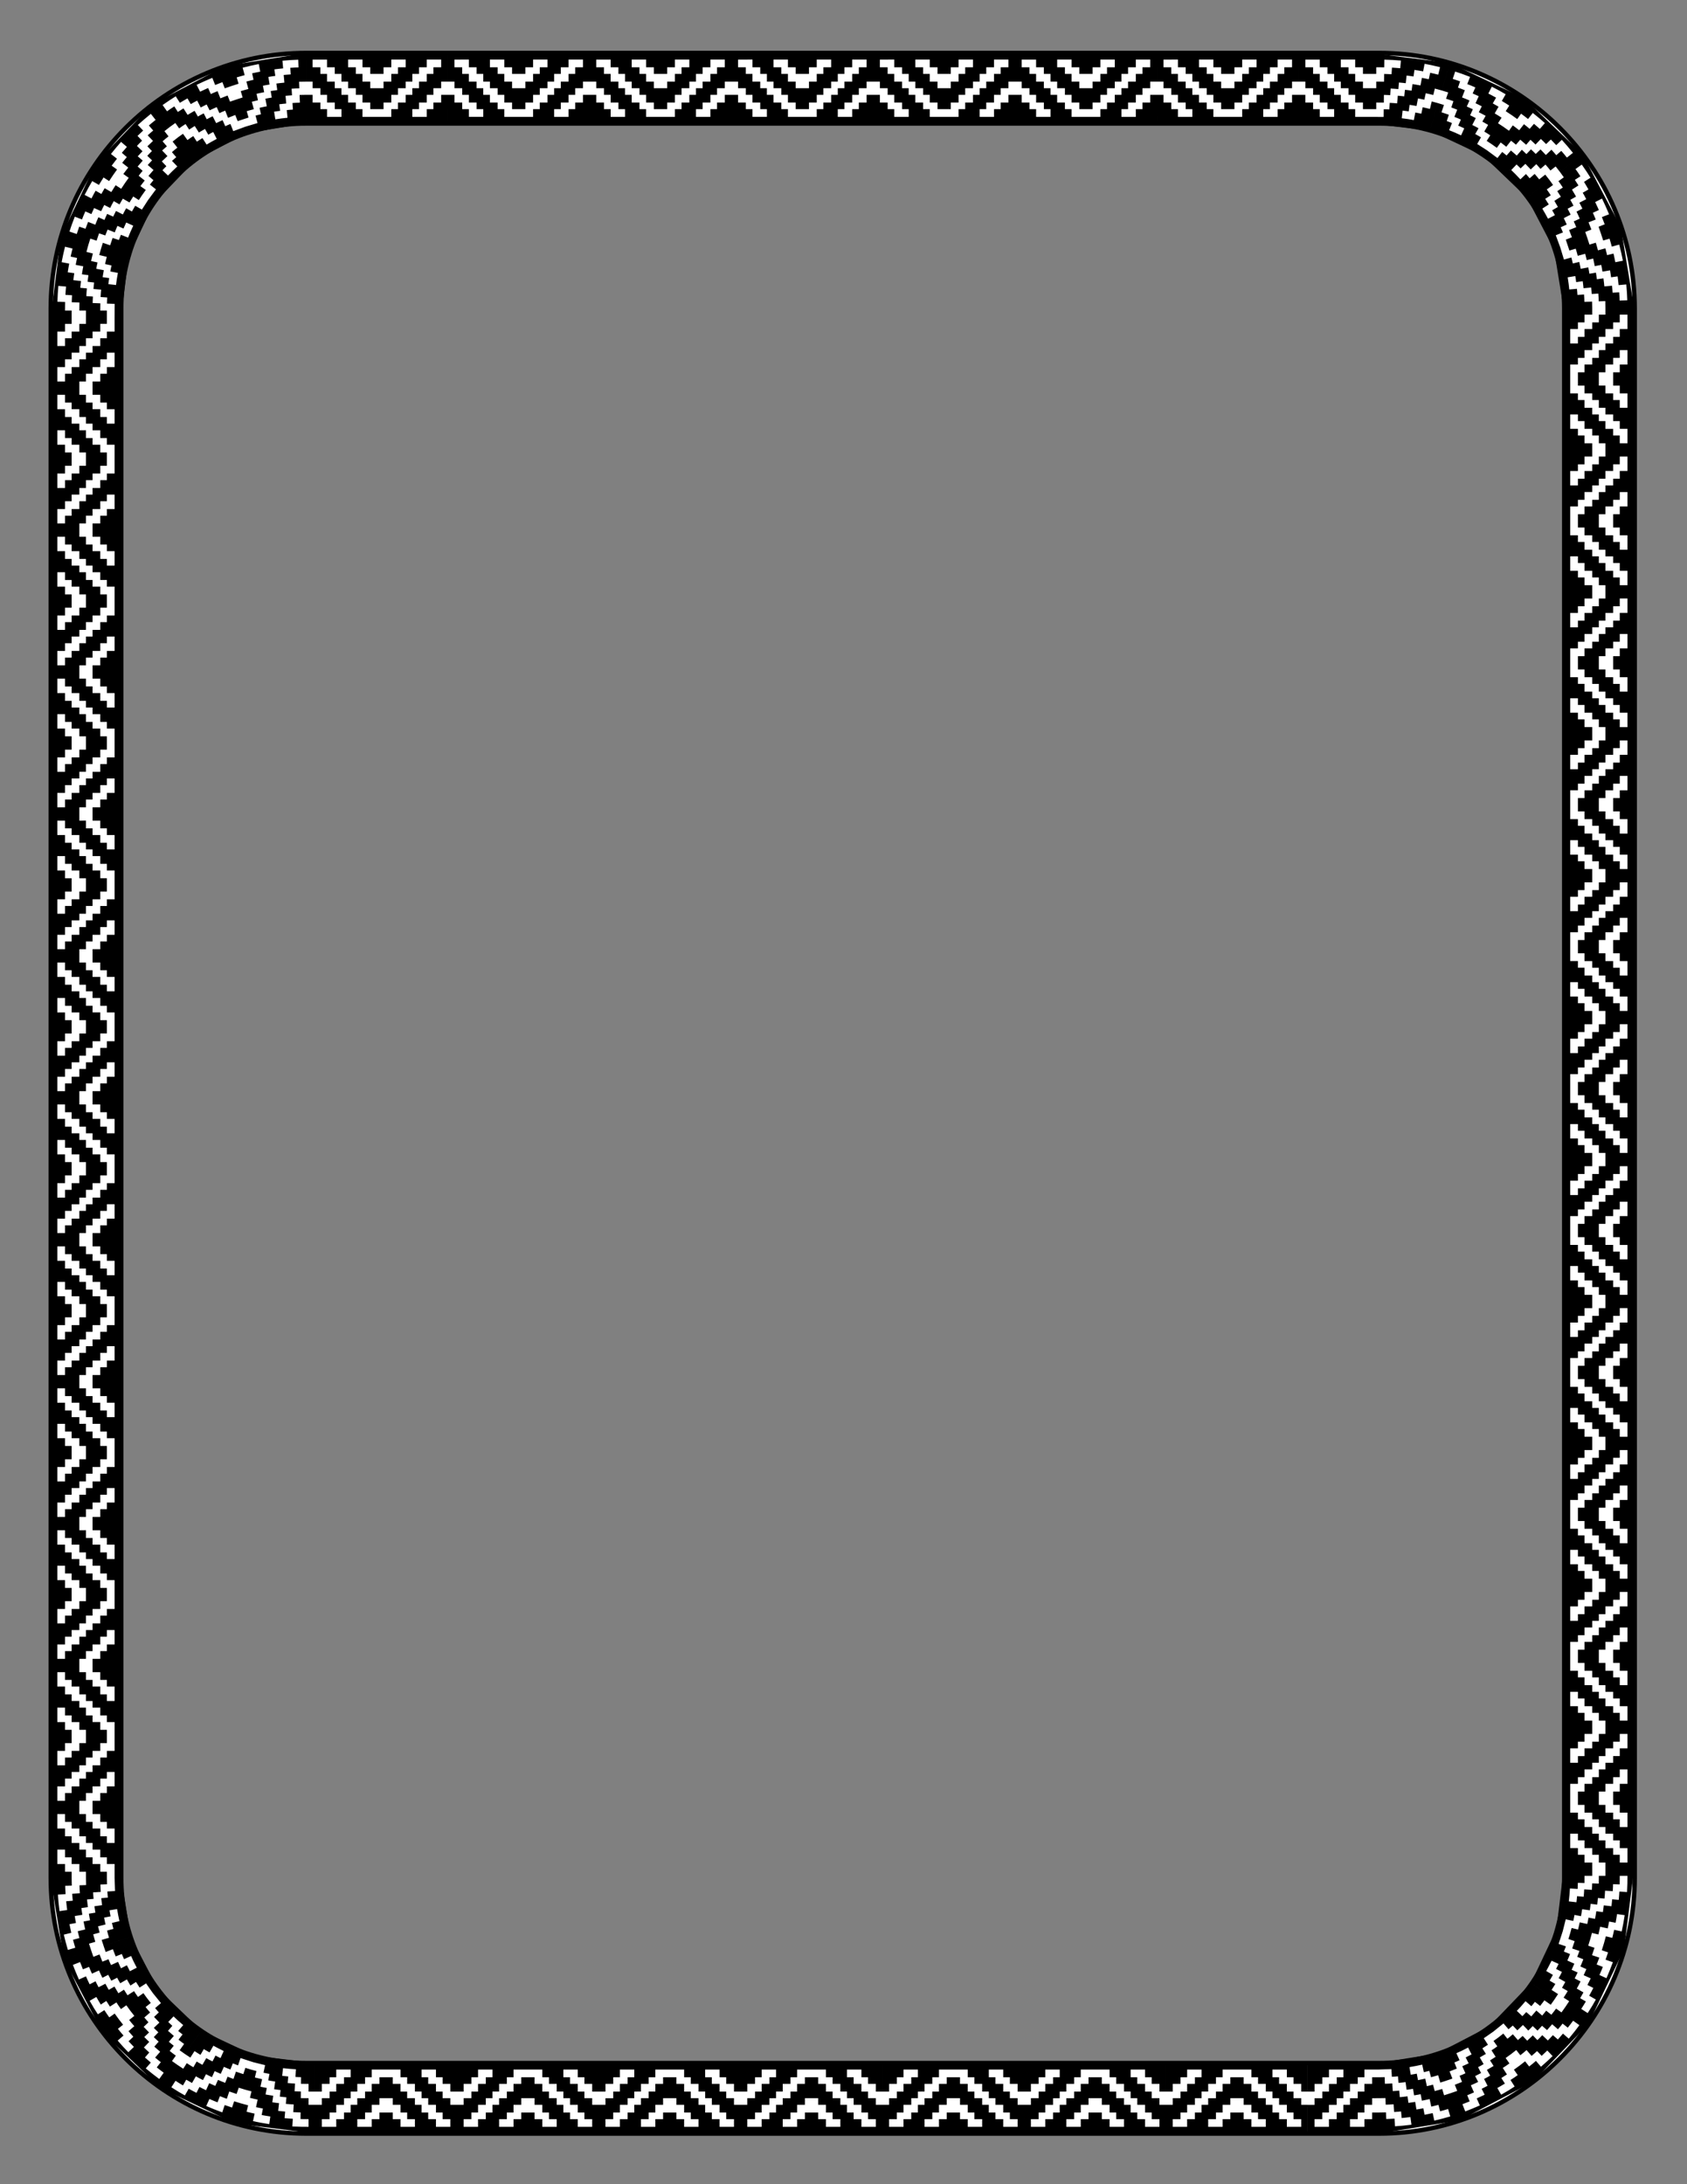
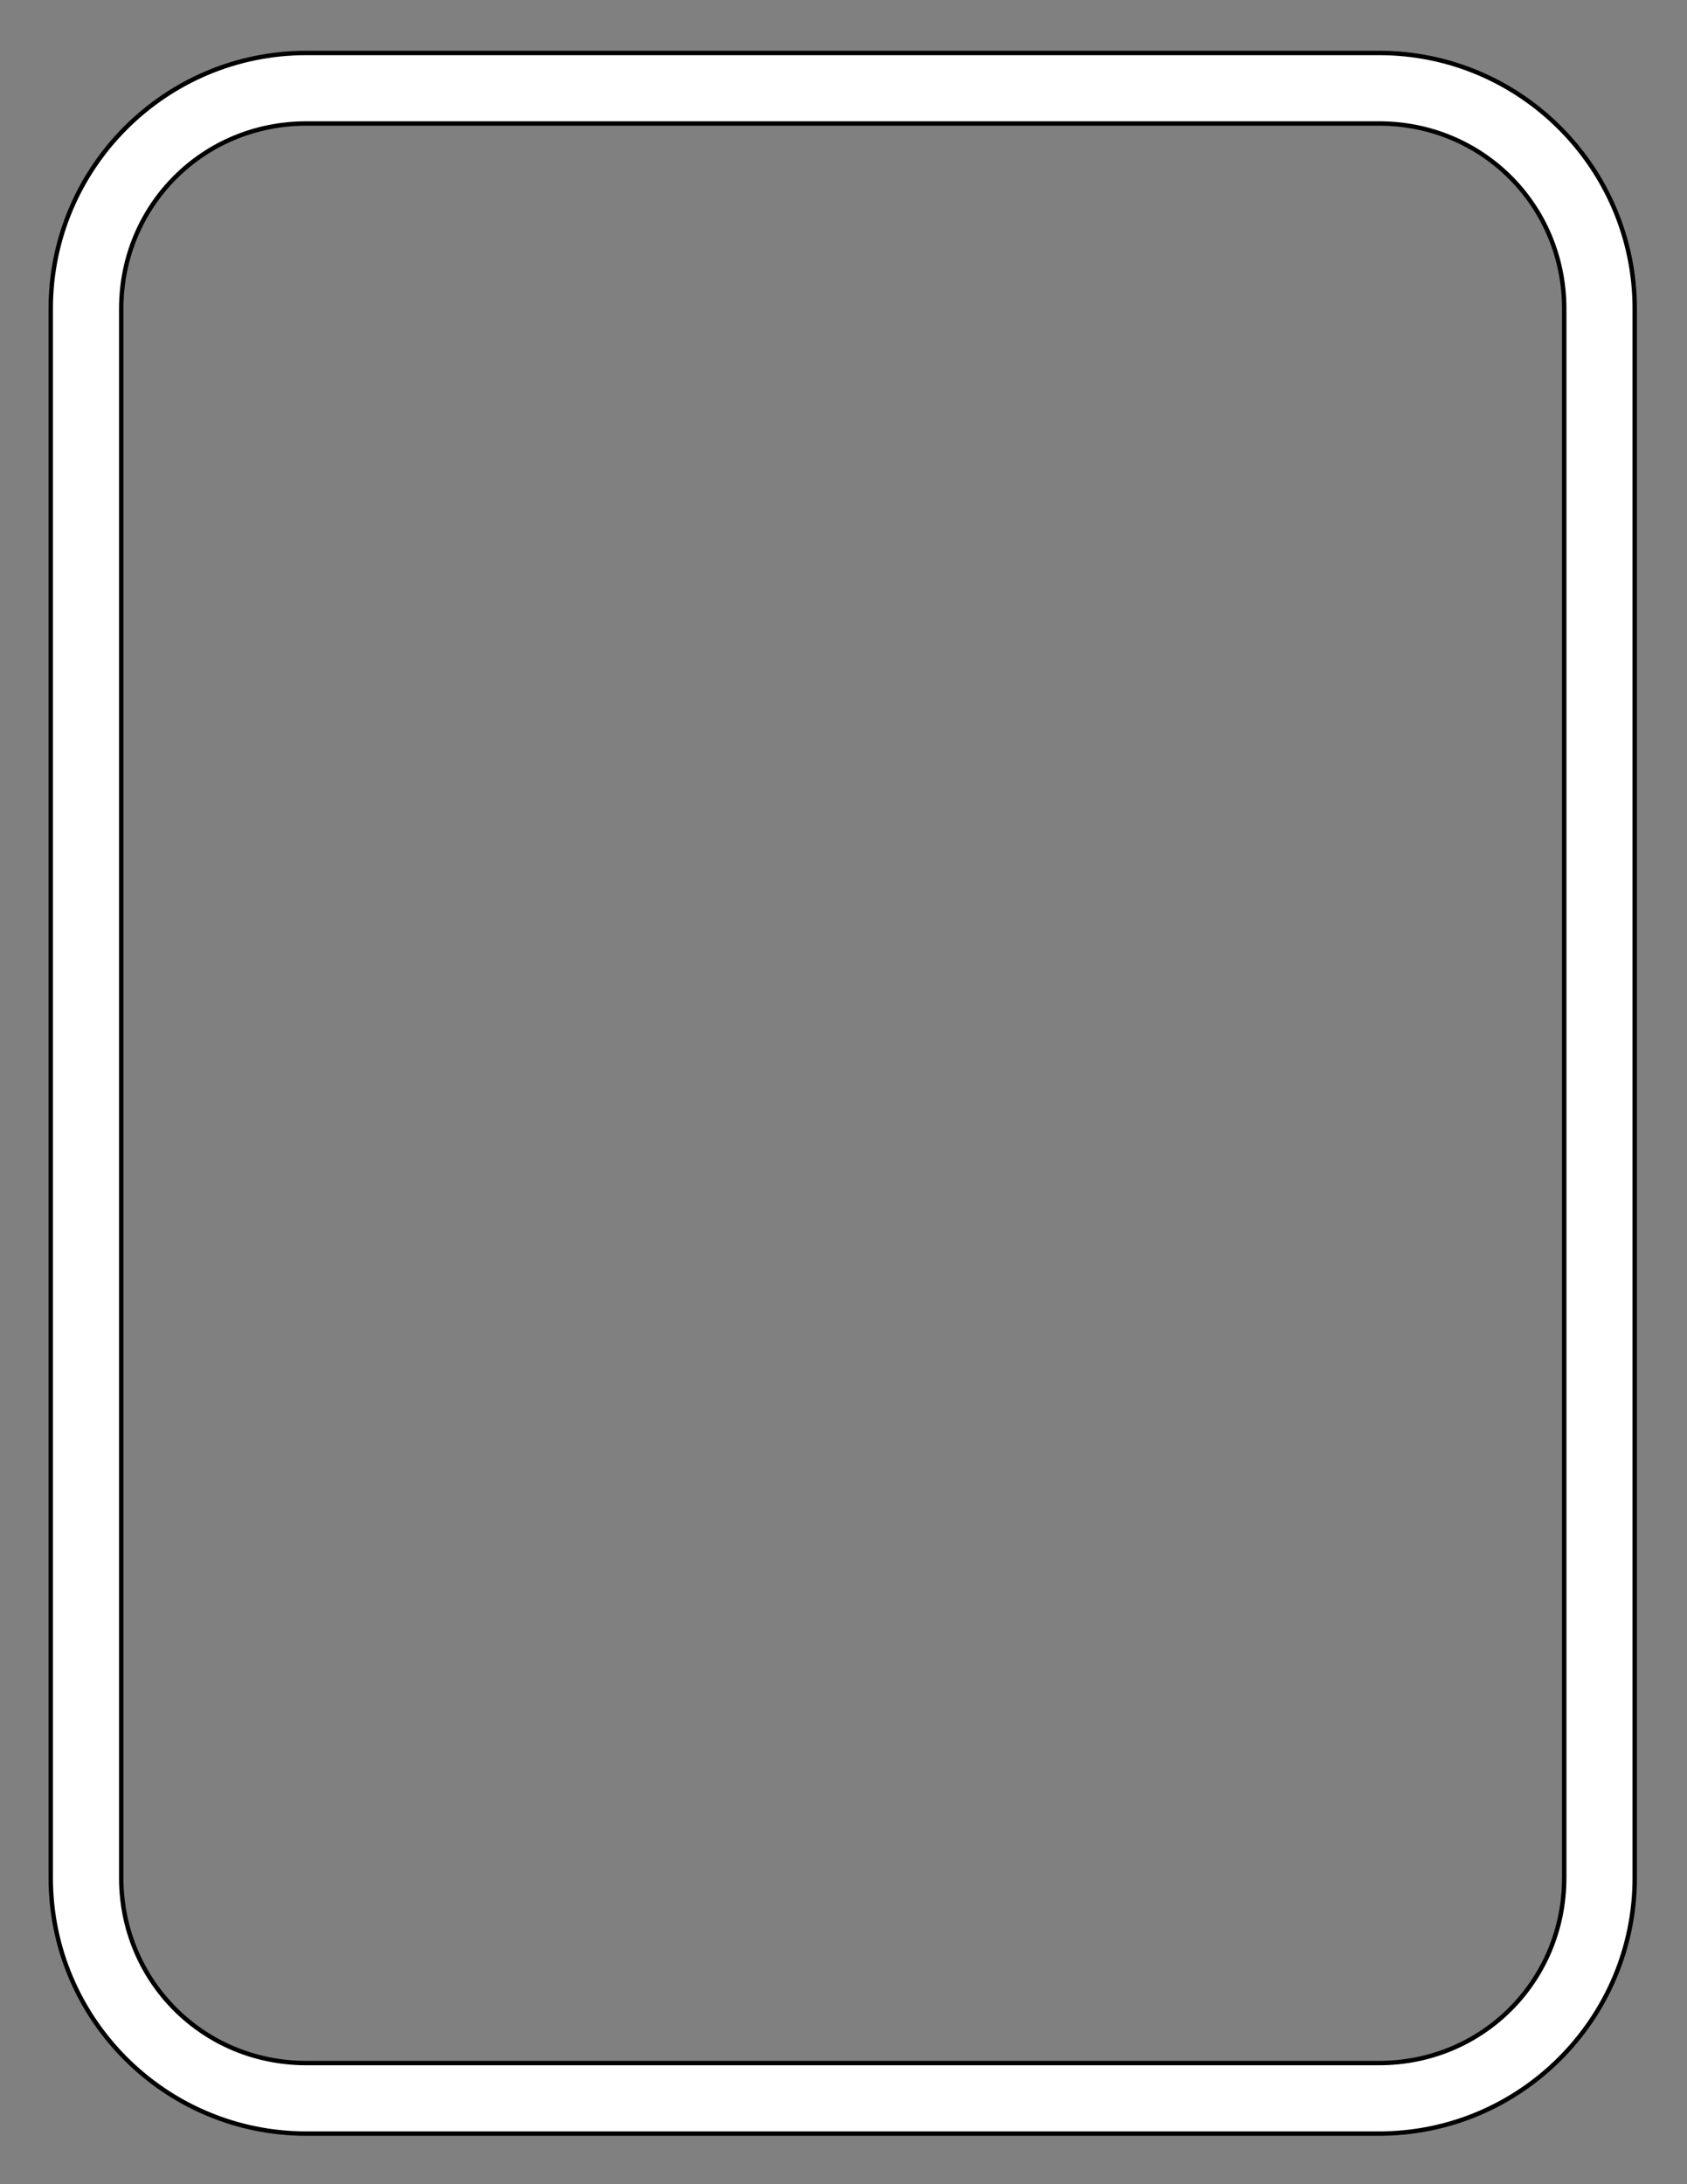
<svg xmlns="http://www.w3.org/2000/svg" viewBox="0 0 765 990" height="11in" width="816">
  <rect x="0" y="0" width="765" height="990" fill="#808080" stroke="none" />
  <path style="line-height:normal;text-indent:0;text-align:start;text-decoration-line:none;text-decoration-style:solid;text-decoration-color:#000;text-transform:none;block-progression:tb;white-space:normal;isolation:auto;mix-blend-mode:normal;solid-color:#000;solid-opacity:1" d="M139 85.362c-63.987 0-116 52.013-116 116v712c0 63.987 52.013 116 116 116h487c63.987 0 116-52.013 116-116v-712c0-63.987-52.013-116-116-116H139zm0 32h487c46.813 0 84 37.187 84 84v712c0 46.813-37.187 84-84 84H139c-46.813 0-84-37.187-84-84v-712c0-46.813 37.187-84 84-84z" color="#000" font-weight="400" font-family="sans-serif" overflow="visible" fill="#fff" stroke="#000" stroke-width="2.002" transform="matrix(.999 0 0 .999 .032 -61.27)" />
-   <path d="M203.147 24H170.91h-32.072v12.986h2.932v2.997h3.517v2.997H148.302v3.496h3.517v2.997h3.014v3.496h-3.266-3.265v-1.748-1.748h-1.507-1.508v-1.498-1.499h-1.758-1.759v-1.748-1.748h-2.932v12.986h64.309V42.98h-.083-3.014v3.496h-1.759-1.758v2.997h-1.507-1.507v3.496h-3.266-3.266v-1.748-1.748H190.002v-1.498-1.499h3.517v-1.748-1.748h3.014V41.48v-1.498h3.517v-1.498-1.499h3.097V24m64.308 0H235.22h-32.072v12.986h2.932v2.997h3.517v2.997h3.014v3.496h3.517v2.997h3.014v3.496h-3.265-3.266v-1.748-1.748h-1.507-1.507v-1.498-1.499h-1.759-1.758v-1.748-1.748h-2.932v12.986H267.455V42.98h-.082-3.015v3.496H262.6h-1.759v2.997h-1.507-1.507v3.496h-3.266-3.265v-1.748-1.748h3.014v-1.498-1.499h3.517v-1.748-1.748h3.014V41.48v-1.498h3.517v-1.498-1.499h3.097V24m64.309 0h-32.237-32.072v12.986h2.932v2.997h3.517v2.997H276.92v3.496h3.516v2.997H283.45v3.496h-3.266-3.265v-1.748-1.748h-1.508-1.507v-1.498-1.499h-1.758-1.759v-1.748-1.748h-2.932v12.986h64.309V42.98h-.083-3.014v3.496h-1.759-1.758v2.997h-1.507-1.508v3.496h-3.265-3.266v-1.748-1.748H318.62v-1.498-1.499h3.516v-1.748-1.748H325.15V41.48v-1.498h3.517v-1.498-1.499h3.097V24m64.308 0h-32.237-32.071v12.986h2.932v2.997h3.517v2.997h3.014v3.496h3.517v2.997h3.014v3.496h-3.265-3.266v-1.748-1.748h-1.507-1.507v-1.498-1.499h-1.759-1.758v-1.748-1.748h-2.932v12.986H396.072V42.98h-.082-3.015v3.496h-1.758-1.759v2.997h-1.507-1.507v3.496h-3.266-3.266v-1.748-1.748H382.927v-1.498-1.499h3.517v-1.748-1.748h3.014V41.48v-1.498h3.517v-1.498-1.499h3.097V24m64.308 0h-32.236-32.072v12.986h2.932v2.997h3.517v2.997h3.014v3.496h3.517v2.997H412.067v3.496H408.8h-3.266v-1.748-1.748h-1.507-1.507v-1.498-1.499h-1.759-1.758v-1.748-1.748h-2.932v12.986H460.38V42.98h-.082-3.014v3.496h-1.759-1.758v2.997h-1.508-1.507v3.496h-3.265-3.266v-1.748-1.748h3.014v-1.498-1.499h3.517v-1.748-1.748H453.767V41.48v-1.498h3.517v-1.498-1.499H460.38V24m64.309 0h-32.237-32.072v12.986h2.932v2.997h3.517v2.997H469.844v3.496h3.517v2.997h3.014v3.496h-3.266-3.265v-1.748-1.748h-1.507-1.508v-1.498-1.499h-1.758-1.759v-1.748-1.748h-2.932v12.986h64.309V42.98h-.083-3.014v3.496h-1.758-1.759v2.997h-1.507-1.507v3.496h-3.266-3.266v-1.748-1.748H511.544v-1.498-1.499h3.517v-1.748-1.748h3.014V41.48v-1.498h3.517v-1.498-1.499h3.097V24m64.308 0h-32.236-32.072v12.986h2.932v2.997h3.517v2.997h3.014v3.496h3.517v2.997H540.684v3.496h-3.266-3.266v-1.748-1.748h-1.507-1.507v-1.498-1.499h-1.759-1.758v-1.748-1.748h-2.932v12.986H588.997V42.98h-.082-3.015v3.496h-1.758-1.759v2.997h-1.507-1.507v3.496h-3.266-3.265v-1.748-1.748h3.014v-1.498-1.499h3.517v-1.748-1.748h3.014V41.48v-1.498h3.517v-1.498-1.499h3.097V24m68.483 4.549L621.069 24h-32.072v12.986h2.932v2.997h3.517v2.997H598.461v3.496h3.516v2.997H604.992v3.496h-3.266-3.265v-1.748-1.748h-1.508-1.507v-1.498-1.499h-1.758-1.759v-1.748-1.748h-2.932v12.986h32.072l27.336 3.232 3.687-12.451-.08-.024-2.766-.747-.412 1.698-.412 1.7-1.71-.416-1.557-.348-.317 1.464-.317 1.465-1.243-.265-1.48-.282-.327 1.717-.328 1.717-2.577-.442-2.914-.389.197-1.737.198-1.737 1.259.158 1.493.208.206-1.484.206-1.484 1.576.254 1.572.275.327-1.717.327-1.718 1.48.283 1.402.297.317-1.464.317-1.465 1.716.384 1.708.416.354-1.456.353-1.456 3.054.825.08.023 3.686-12.451m60.076 41.307l-26.498-25.363-33.578-15.944L653.793 41l2.908.897-.479 1.42-.478 1.42 1.666.562 1.666.562-.478 1.42-.478 1.42 1.272.476 1.403.551-.64 1.627-.638 1.627 1.636.643 1.322.571-.616 1.366-.615 1.366 1.374.62 1.374.619-.718 1.593-.718 1.594-2.977-1.342-2.435-.987.639-1.627.639-1.627-1.403-.551-.972-.367.478-1.42.478-1.42-1.666-.562-1.666-.562.558-1.656.558-1.656-2.695-.83-3.687 12.45 24.154 11.357 19.864 19.04 10.21-8.019-.05-.065-1.861-2.371-1.375 1.079-1.374 1.08-.905-1.13-1.15-1.33-1.133.981-1.132.98-.987-1.14-.696-.788-1.265 1.206-1.265 1.206-2.253-2.364-1.887-1.851 1.205-1.265 1.206-1.266 1.09 1.04.742.748 1.085-1.034 1.084-1.034 1.213 1.273 1.213 1.273 1.265-1.206 1.265-1.206.905 1.02.987 1.14 1.132-.981 1.132-.981 1.151 1.33 1.103 1.37 1.178-.926 1.178-.925 1.861 2.372.051.064 10.21-8.018m23.44 69.624l-6.02-36.585-17.42-33.039-10.21 8.018 1.799 2.496-1.221.867-1.221.868 1.018 1.434.967 1.468-1.261.807-1.262.808.813 1.27.812 1.27-1.472.942-1.472.942.735 1.243.875 1.526-1.3.745-1.299.746.75 1.307.48.93-1.556.795-1.556.795-1.274-2.306-1.322-2.282 1.472-.942 1.472-.942-.812-1.27-.813-1.27 1.262-.807 1.262-.808-.793-1.208-1.018-1.434 1.424-1.012 1.425-1.012-1.626-2.265-10.21 8.018 12.273 23.51 4.346 26.779 12.981-.164-.001-.082-.054-2.94-1.746.067-1.746.066-.067-1.758-.1-1.593-1.494.095-1.495.094-.092-1.266-.133-1.502-1.74.154-1.741.154-.292-2.598-.427-2.91 1.724-.284 1.724-.285.198 1.255.208 1.493 1.484-.207 1.483-.206.192 1.584.172 1.587 1.74-.154 1.741-.154.133 1.502.104 1.429 1.495-.095 1.495-.094.108 1.756.066 1.758 1.497-.057 1.496-.056.058 3.09.001.082 12.98-.163m.005 64.53v-32.247l-.004-32.283-12.98.163.002 2.97h-1.498-1.498v3.519h-1.498-1.498V149.147h-1.747-1.748v3.518h-1.498-1.498v3.016h-1.747-1.748v-3.267-3.267h3.495v-1.508-1.507h2.996v-1.76-1.758h3.495l-.002-2.896-12.98.164v64.128h12.983v-.082-3.016h-1.748-1.748v-1.759-1.759h-1.497-1.498v-1.507-1.508h-1.748-1.748v-3.267-3.267h3.496v3.016h2.995v3.518h3.496V197.394h2.995v3.518h2.996v3.098H741m0 64.33v-32.247-32.083h-12.982v2.933h-1.498-1.498v3.518h-1.498-1.497v3.016h-1.748-1.748v3.518h-1.497-1.498V220.01h-1.748-1.748v-3.266-3.267h3.496v-1.508-1.508h2.995v-1.759-1.759h3.496v-2.933h-12.982v64.33h12.982v-.082-3.016h-1.748-1.748v-1.759-1.759h-1.497-1.498v-1.508-1.507h-1.748-1.748v-3.267-3.267h3.496v3.016h2.995v3.518h3.496V261.724h2.995v3.518h2.996v3.098H741m0 64.33v-32.248-32.082h-12.982v2.933h-1.498-1.498v3.518h-1.498-1.497v3.016h-1.748-1.748v3.518h-1.497-1.498V284.34h-1.748-1.748v-3.267-3.266h3.496v-1.508-1.508h2.995v-1.759-1.759h3.496v-2.933h-12.982v64.33h12.982v-.083-3.015h-1.748-1.748v-1.76-1.758h-1.497-1.498v-1.508-1.508h-1.748-1.748v-3.266-3.267h3.496V319.52h2.995v3.518h3.496v3.016h2.995v3.518h2.996V332.67H741m0 64.33v-32.248-32.082h-12.982v2.933h-1.498-1.498v3.518h-1.498-1.497V342.136h-1.748-1.748v3.518h-1.497-1.498v3.016h-1.748-1.748v-3.267-3.267h3.496v-1.508-1.507h2.995v-1.76-1.758h3.496v-2.933h-12.982V396.999h12.982v-.082-3.015h-1.748-1.748v-1.76-1.759h-1.497-1.498v-1.507-1.508h-1.748-1.748v-3.267-3.266h3.496V383.85h2.995v3.518h3.496V390.383h2.995v3.519h2.996v3.097H741m0 64.33v-32.247-32.083h-12.982v2.933h-1.498-1.498v3.518h-1.498-1.497v3.016h-1.748-1.748v3.518h-1.497-1.498V412.999h-1.748-1.748v-3.266-3.267h3.496v-1.508-1.508h2.995v-1.759-1.759h3.496V397h-12.982v64.33h12.982v-.082-3.016h-1.748-1.748v-1.759-1.759h-1.497-1.498v-1.508-1.507h-1.748-1.748v-3.267-3.267h3.496v3.016h2.995v3.518h3.496V454.713h2.995v3.518h2.996v3.098H741m0 64.33V493.41 461.33h-12.982v2.933h-1.498-1.498v3.519h-1.498-1.497V470.795h-1.748-1.748v3.518h-1.497-1.498V477.329h-1.748-1.748v-3.267-3.266h3.496v-1.508-1.508h2.995v-1.759-1.759h3.496v-2.933h-12.982v64.33h12.982v-.083-3.015h-1.748-1.748v-1.76-1.758h-1.497-1.498v-1.508-1.508h-1.748-1.748v-3.266-3.267h3.496V512.509h2.995v3.518h3.496v3.016h2.995v3.518h2.996V525.659H741m0 64.33V557.74 525.66h-12.982v2.933h-1.498-1.498v3.518h-1.498-1.497V535.125h-1.748-1.748v3.518h-1.497-1.498v3.016h-1.748-1.748v-3.267-3.267h3.496v-1.508-1.507h2.995v-1.76-1.758h3.496v-2.933h-12.982V589.988h12.982v-.082-3.016h-1.748-1.748v-1.759-1.759h-1.497-1.498v-1.507-1.508h-1.748-1.748v-3.267-3.267h3.496v3.016h2.995v3.518h3.496V583.372h2.995v3.518h2.996v3.098H741m0 64.33v-32.247-32.083h-12.982v2.933h-1.498-1.498v3.518h-1.498-1.497v3.016h-1.748-1.748v3.518h-1.497-1.498V605.988h-1.748-1.748v-3.266-3.267h3.496v-1.508-1.508h2.995v-1.759-1.759h3.496v-2.933h-12.982v64.33h12.982v-.082-3.016h-1.748-1.748v-1.759-1.759h-1.497-1.498v-1.508-1.507h-1.748-1.748v-3.267-3.267h3.496v3.016h2.995v3.518h3.496V647.702h2.995v3.518h2.996v3.098H741m0 64.33V686.4v-32.082h-12.982v2.933h-1.498-1.498v3.519h-1.498-1.497V663.784h-1.748-1.748v3.518h-1.497-1.498V670.318h-1.748-1.748v-3.267-3.266h3.496v-1.508-1.508h2.995v-1.759-1.759h3.496v-2.933h-12.982v64.33h12.982v-.083-3.015h-1.748-1.748v-1.76-1.758h-1.497-1.498v-1.508-1.508h-1.748-1.748v-3.266-3.267h3.496V705.498h2.995v3.518h3.496v3.016h2.995v3.518h2.996V718.648H741m0 64.33V750.73v-32.082h-12.982v2.933h-1.498-1.498v3.518h-1.498-1.497V728.114h-1.748-1.748v3.518h-1.497-1.498v3.016h-1.748-1.748v-3.267-3.267h3.496v-1.508-1.507h2.995v-1.76-1.758h3.496v-2.933h-12.982V782.977h12.982v-.082-3.015h-1.748-1.748v-1.76-1.759h-1.497-1.498v-1.507-1.508h-1.748-1.748v-3.267-3.266h3.496V769.828h2.995v3.518h3.496V776.361h2.995v3.519h2.996v3.097H741m0 64.33V815.06v-32.083h-12.982v2.933h-1.498-1.498v3.518h-1.498-1.497v3.016h-1.748-1.748v3.518h-1.497-1.498V798.977h-1.748-1.748v-3.266-3.267h3.496v-1.508-1.508h2.995v-1.759-1.759h3.496v-2.933h-12.982v64.33h12.982v-.082-3.016h-1.748-1.748v-1.759-1.759h-1.497-1.498v-1.508-1.507h-1.748-1.748v-3.267-3.267h3.496v3.016h2.995v3.518h3.496V840.69h2.995v3.519h2.996v3.097H741m-20.647 69.961l16.068-33.708 4.58-36.253h-12.983v2.933h-1.498-1.498l-.01 1.759-.024 1.759-1.497-.057-1.497-.056-.056 1.506-.066 1.431-1.744-.11-1.744-.11-.11 1.756-.135 1.59-1.492-.132-1.492-.132-.12 1.264-.17 1.498-1.736-.198-1.736-.197.302-2.924.211-2.933 1.744.11 1.744.11.057-1.268.057-1.506 1.497.056 1.497.057.02-1.596.01-1.677h3.495v-2.933h-12.982l-3.263 27.175-11.481 24.28 10.583 7.518.048-.067 1.588-2.39-1.472-.942-1.472-.942.948-1.482.76-1.228-1.3-.745-1.299-.746.75-1.308.75-1.307-1.516-.87-1.516-.87 1.236-2.327 1.189-2.348 1.593.718 1.593.719-.463.935-.685 1.343 1.333.681 1.334.682-.8 1.566-.7 1.262 1.516.87 1.516.87-.75 1.307-.75 1.308 1.299.745 1.299.746-.922 1.497-.948 1.481 1.262.808 1.261.807-1.75 2.63-.047.067 10.584 7.518m-58.485 43.794l33.202-17.444 25.283-26.35-10.584-7.518-1.697 2.391-1.221-.867-1.222-.868-1.059 1.404-1.086 1.383-1.178-.925-1.178-.925-.93 1.185-.879 1.043-1.32-1.144-1.322-1.144-1.15 1.33-1.152 1.33-1.132-.981-1.132-.98-.727.761-1.04 1.091-1.265-1.206-1.265-1.206 1.819-1.919 2.137-2.47 1.321 1.145 1.321 1.144.68-.803.93-1.185 1.179.925 1.178.925 1.086-1.384.873-1.153 1.424 1.012 1.425 1.012 1.697-2.39-10.583-7.519-18.962 19.715-23.676 12.296 4.146 12.305.078-.026 2.715-.92-.64-1.626-.638-1.627 1.636-.643 1.637-.643-.548-1.395-.548-1.394.969-.384 1.374-.62-.718-1.593-.718-1.594 2.401-1.076 2.908-1.486.795 1.557.795 1.556-1.342.686-1.342.686.681 1.334.681 1.334-1.307.606-1.603.723.718 1.593.718 1.594-1.374.62-1.262.506.548 1.395.547 1.394-1.636.644-1.637.643.548 1.394.548 1.395-2.993 1.02-.078.026 4.146 12.305m-68.86 5.937h32.437l36.423-5.934-4.146-12.305-2.895.935-.426-1.436-.425-1.437-1.688.493-1.698.457-.39-1.447-.389-1.446-1.39.347-1.392.337-.37-1.709-.37-1.708-1.719.372-1.565.312-.28-1.471-.28-1.472-1.248.237-1.487.245-.284-1.725-.285-1.725 2.896-.514 2.878-.605.37 1.709.37 1.708 1.234-.3 1.234-.308.39 1.447.389 1.447 1.698-.458 1.533-.449.496 1.676.496 1.676 2.684-.868-4.146-12.304-26.62 4.26h-32.036v12.985h3.097v-1.748-1.748h3.517v-1.498-1.499h3.014v-1.748-1.748h6.532v3.496h-1.507-1.508v2.997h-1.758-1.759v3.496h-1.507-1.507v2.997h-1.758-1.759v2.997h-3.014-.083v12.986m-64.308 0H593.007v-12.986h-2.932v-1.498-1.499h-1.758-1.759v-1.498-1.499h-1.507-1.507v-1.748-1.748h-1.758-1.759v-1.498-1.499h-1.507-1.507v-1.748-1.748H583.544v3.496h3.014v2.997h3.517v3.496h2.932v-12.986h-32.071-32.237v12.986h3.097v-1.748-1.748h3.517v-1.498-1.499h3.014v-1.748-1.748H544.858v3.496h-1.507-1.507v2.997h-1.759-1.758v3.496h-1.507-1.507v2.997h-1.759-1.758v2.997h-3.015-.082v12.986m-64.309 0H528.7v-12.986h-2.932v-1.498-1.499h-1.759-1.758v-1.498-1.499h-1.507-1.507v-1.748-1.748h-1.759-1.758v-1.498-1.499h-1.508-1.507v-1.748-1.748h6.532v3.496h3.014v2.997h3.517v3.496h2.932v-12.986h-32.072-32.237v12.986h3.097v-1.748-1.748h3.517v-1.498-1.499H474.02v-1.748-1.748H480.55v3.496h-1.507-1.507v2.997h-1.759-1.758v3.496h-1.508-1.507v2.997h-1.758-1.759v2.997h-3.014-.083v12.986m-64.308 0H464.39v-12.986h-2.932v-1.498-1.499H459.7h-1.758v-1.498-1.499h-1.508-1.507v-1.748-1.748h-1.758-1.759v-1.498-1.499h-1.507-1.507v-1.748-1.748H454.927v3.496H457.942v2.997h3.516v3.496h2.932v-12.986H432.32h-32.237v12.986h3.097v-1.748-1.748h3.517v-1.498-1.499h3.014v-1.748-1.748h6.532v3.496h-1.508-1.507v2.997h-1.758-1.759v3.496h-1.507-1.507v2.997h-1.759-1.758v2.997h-3.015-.082v12.986m-64.308 0H400.082v-12.986h-2.932v-1.498-1.499h-1.758-1.759v-1.498-1.499h-1.507-1.507v-1.748-1.748h-1.759-1.758v-1.498-1.499h-1.507-1.508v-1.748-1.748h6.532v3.496h3.014v2.997h3.517v3.496h2.932v-12.986H368.01h-32.236v12.986H338.87v-1.748-1.748h3.517v-1.498-1.499H345.402v-1.748-1.748H351.933v3.496h-1.507-1.507v2.997h-1.759-1.758v3.496h-1.507-1.508v2.997h-1.758-1.759v2.997h-3.014-.082v12.986m-64.309 0h64.309v-12.986h-2.932v-1.498-1.499h-1.759-1.758v-1.498-1.499h-1.507-1.508v-1.748-1.748h-1.758-1.759v-1.498-1.499h-1.507-1.507v-1.748-1.748H326.31v3.496H329.325v2.997h3.517v3.496h2.932v-12.986h-32.072-32.237v12.986h3.097v-1.748-1.748h3.517v-1.498-1.499h3.014v-1.748-1.748h6.532v3.496h-1.507-1.508v2.997h-1.758-1.759v3.496h-1.507-1.507v2.997h-1.758-1.759v2.997h-3.014-.083v12.986m-64.308 0H271.465v-12.986h-2.932v-1.498-1.499h-1.758-1.759v-1.498-1.499h-1.507-1.507v-1.748-1.748h-1.759-1.758v-1.498-1.499h-1.507-1.507v-1.748-1.748H262.002v3.496h3.014v2.997h3.517v3.496h2.932v-12.986h-32.072-32.236v12.986h3.097v-1.748-1.748h3.517v-1.498-1.499h3.014v-1.748-1.748H223.316v3.496h-1.507-1.507v2.997h-1.759-1.758v3.496h-1.507-1.507v2.997h-1.759-1.758v2.997h-3.015-.082v12.986m-64.309 0h64.309v-12.986h-2.932v-1.498-1.499h-1.759-1.758v-1.498-1.499H199.2h-1.508v-1.748-1.748h-1.758-1.758v-1.498-1.499h-1.508-1.507v-1.748-1.748H197.693v3.496H200.708v2.997h3.517v3.496h2.932v-12.986h-32.072-32.237v12.986h3.097v-1.748-1.748h3.517v-1.498-1.499H152.477v-1.748-1.748H159.008v3.496H157.5h-1.508v2.997h-1.758-1.758v3.496h-1.508-1.507v2.997h-1.758-1.759v2.997h-3.014-.083v12.986m-69.974-20.54l33.725 16.015 36.25 4.525v-12.986h-2.933v-1.498-1.499l-1.758-.01-1.758-.022.019-1.498.018-1.498-1.43-.051-1.43-.061.109-1.745.11-1.744-1.755-.11-1.59-.13.132-1.493.131-1.493-1.263-.114-1.498-.17.198-1.737.197-1.737 2.924.298 2.932.206-.11 1.744-.11 1.745 1.267.052 1.268.047-.019 1.498-.019 1.498 1.759.022 1.676.01v3.497h2.932v-12.987l-27.174-3.208-24.3-11.427-7.516 10.587.068.048 2.394 1.58.942-1.471.942-1.473 1.48.948 1.234.752.745-1.3.745-1.3 1.308.75 1.307.75.87-1.515.869-1.517 2.33 1.228 2.352 1.18-.718 1.594-.718 1.594-.94-.454-1.342-.686-.681 1.334-.681 1.334-1.566-.8-1.266-.692-.87 1.516-.869 1.516-1.307-.75-1.307-.75-.746 1.3-.745 1.3-1.501-.915-1.481-.948-.808 1.262-.807 1.262-2.634-1.742-.067-.048-7.516 10.587m-43.876-58.432l17.496 33.18 26.38 25.252 7.516-10.587-2.39-1.698.867-1.222.867-1.221-1.409-1.053-1.383-1.086.925-1.178.925-1.179-1.185-.93-1.049-.872 1.144-1.322 1.144-1.321-1.33-1.151-1.329-1.151.98-1.133.98-1.133-.767-.72-1.091-1.04 1.206-1.265 1.205-1.265 1.925 1.811 2.469 2.138-1.144 1.322-1.144 1.321.808.673 1.186.931-.925 1.179-.925 1.178 1.383 1.086 1.158.866-1.011 1.425-1.012 1.425 2.39 1.698 7.516-10.587-19.747-18.927-12.35-23.652-12.301 4.147.026.078.928 2.712 1.626-.639 1.626-.64.643 1.638.643 1.637 1.394-.548 1.394-.548.393.965.619 1.375 1.593-.719 1.593-.718 1.085 2.398 1.486 2.91-1.557.794-1.556.795-.685-1.342-.686-1.343-1.334.682-1.333.681-.615-1.304-.722-1.603-1.593.718-1.593.718-.62-1.374-.515-1.259-1.394.548-1.394.548-.643-1.637-.643-1.637-1.394.548-1.394.548-1.03-2.99-.026-.078-12.3 4.147M23 819.153l.005 32.448 5.992 36.425 12.301-4.147-.942-2.894 1.436-.426 1.436-.425-.497-1.687-.457-1.699 1.446-.39 1.446-.39-.352-1.388-.356-1.465 1.698-.413 1.699-.412-.339-1.561-.317-1.565 1.472-.28 1.471-.281-.282-1.481-.205-1.254 1.724-.284 1.725-.284.518 2.895.54 2.562-1.698.413-1.698.412.355 1.466.313 1.232-1.447.39-1.446.39.457 1.698.454 1.532-1.676.496-1.675.497.874 2.682 12.301-4.147-4.319-26.618-.002-32.047H41.973V822.251h3.495v3.518h2.996V828.784h3.495v6.534h-1.747-1.748v-1.508-1.508h-1.498-1.498v-1.759-1.759h-1.747-1.748v-1.507-1.508h-1.498-1.497v-1.759-1.759H37.48h-1.498v-3.015-.083H23m0-64.33v64.33h12.982v-2.933h2.996v-1.759-1.759h2.995v-1.508-1.507h3.495v-1.76-1.758h2.996v-1.508-1.508h3.495v6.534h-1.747-1.748V812.702h-1.498-1.498v3.518h-1.747-1.748v2.933h12.982v-32.082-32.248H41.973V757.921h3.495v3.518h2.996v3.016h3.495V770.988h-1.747-1.748v-1.507-1.508h-1.498-1.498v-1.76-1.758h-1.747-1.748v-1.508-1.508h-1.498-1.497v-1.759-1.759H37.48h-1.498v-3.015-.083H23m0-64.33v64.33h12.982v-2.933h2.996v-1.759-1.759h2.995v-1.507-1.508h3.495v-1.759-1.759h2.996v-1.508-1.507h3.495V745.357h-1.747-1.748V748.372h-1.498-1.498v3.518h-1.747-1.748v2.933h12.982v-32.082-32.247H41.973v3.098h3.495v3.518h2.996V700.125h3.495v6.534h-1.747-1.748v-1.508-1.508h-1.498-1.498v-1.759-1.759h-1.747-1.748v-1.507-1.508h-1.498-1.497v-1.76-1.758H37.48h-1.498v-3.016-.082H23m0-64.33v64.33h12.982v-2.933h2.996v-1.76-1.758h2.995v-1.508-1.508h3.495v-1.759-1.759h2.996v-1.507-1.508h3.495V681.027h-1.747-1.748v3.016h-1.498-1.498v3.518h-1.747-1.748v2.933h12.982V658.41v-32.247H41.973V629.262h3.495v3.518h2.996V635.795h3.495v6.534h-1.747-1.748v-1.508-1.507h-1.498-1.498v-1.76-1.759h-1.747-1.748v-1.507-1.508h-1.498-1.497v-1.759-1.759H37.48h-1.498v-3.015-.083H23m0-64.33v64.33h12.982v-2.933h2.996v-1.759-1.759h2.995v-1.508-1.507h3.495v-1.76-1.758h2.996v-1.508-1.508h3.495v6.534h-1.747-1.748V619.713h-1.498-1.498v3.518h-1.747-1.748v2.933h12.982v-32.082-32.248H41.973V564.932h3.495v3.518h2.996v3.016h3.495V577.999h-1.747-1.748v-1.507-1.508h-1.498-1.498v-1.76-1.758h-1.747-1.748v-1.508-1.508h-1.498-1.497v-1.759-1.759H37.48h-1.498v-3.015-.083H23m0-64.33v64.33h12.982v-2.933h2.996v-1.759-1.759h2.995v-1.507-1.508h3.495v-1.759-1.759h2.996v-1.508-1.507h3.495V552.368h-1.747-1.748V555.383h-1.498-1.498v3.518h-1.747-1.748v2.933h12.982v-32.082-32.247H41.973v3.098h3.495v3.518h2.996V507.136h3.495v6.534h-1.747-1.748v-1.508-1.508h-1.498-1.498v-1.759-1.759h-1.747-1.748v-1.508-1.507h-1.498-1.497v-1.76-1.758H37.48h-1.498v-3.016-.082H23m0-64.33v64.33h12.982v-2.933h2.996v-1.76-1.758h2.995v-1.508-1.508h3.495v-1.759-1.759h2.996v-1.507-1.508h3.495V488.038h-1.747-1.748v3.016h-1.498-1.498v3.518h-1.747-1.748v2.933h12.982v-32.083-32.247H41.973V436.273h3.495v3.518h2.996v3.016h3.495V449.34h-1.747-1.748v-1.508-1.507h-1.498-1.498v-1.76-1.758h-1.747-1.748v-1.508-1.508h-1.498-1.497v-1.759-1.759H37.48h-1.498v-3.015-.083H23m0-64.33v64.33h12.982v-2.933h2.996v-1.759-1.759h2.995v-1.508-1.507h3.495v-1.76-1.758h2.996v-1.508-1.508h3.495v6.534h-1.747-1.748V426.724h-1.498-1.498v3.518h-1.747-1.748v2.933h12.982v-32.082-32.248H41.973V371.943h3.495v3.518h2.996v3.016h3.495V385.01h-1.747-1.748v-1.507-1.508h-1.498-1.498v-1.76-1.758h-1.747-1.748v-1.508-1.508h-1.498-1.497v-1.759-1.759H37.48h-1.498v-3.015-.083H23m0-64.33v64.33h12.982v-2.933h2.996v-1.759-1.759h2.995v-1.507-1.508h3.495v-1.759-1.759h2.996v-1.508-1.507h3.495V359.379h-1.747-1.748V362.394h-1.498-1.498v3.518h-1.747-1.748v2.933h12.982v-32.082-32.247H41.973v3.098h3.495v3.518h2.996V314.147h3.495v6.534h-1.747-1.748v-1.508-1.508h-1.498-1.498v-1.759-1.759h-1.747-1.748v-1.508-1.507h-1.498-1.497v-1.76-1.758H37.48h-1.498v-3.016-.082H23m0-64.33v64.33h12.982v-2.933h2.996v-1.76-1.758h2.995v-1.508-1.508h3.495v-1.759-1.759h2.996v-1.507-1.508h3.495V295.049h-1.747-1.748v3.016h-1.498-1.498v3.518h-1.747-1.748v2.933h12.982v-32.083-32.247H41.973V243.284h3.495v3.518h2.996v3.016h3.495V256.35h-1.747-1.748v-1.508-1.507h-1.498-1.498v-1.76-1.758h-1.747-1.748v-1.508-1.508h-1.498-1.497v-1.759-1.759H37.48h-1.498v-3.015-.083H23m0-64.33v64.33h12.982v-2.933h2.996v-1.759-1.759h2.995v-1.508-1.507h3.495v-1.76-1.758h2.996v-1.508-1.508h3.495v6.534h-1.747-1.748V233.735h-1.498-1.498v3.518h-1.747-1.748v2.933h12.982v-32.082-32.248H41.973V178.954h3.495v3.518h2.996v3.016h3.495V192.02h-1.747-1.748v-1.507-1.508h-1.498-1.498v-1.76-1.758h-1.747-1.748v-1.508-1.508h-1.498-1.497v-1.759-1.759H37.48h-1.498v-3.015-.083H23m4.603-68.497L23 143.774v32.082h12.982v-2.933h2.996v-1.759-1.759h2.995v-1.507-1.508h3.495v-1.759-1.759h2.996v-1.508-1.507h3.495V166.39h-1.747-1.748V169.405h-1.498-1.498v3.518h-1.747-1.748v2.933h12.982v-32.082l3.287-27.337-12.447-3.688-.024.08-.757 2.764 1.699.412 1.698.413-.415 1.71-.353 1.557 1.464.317 1.464.317-.27 1.242-.282 1.48 1.717.328 1.716.327-.496 2.9-.349 2.592-1.736-.198-1.736-.197.162-1.26.208-1.492-1.484-.207-1.483-.206.259-1.576.28-1.571-1.717-.327-1.717-.328.282-1.48.302-1.401-1.464-.318-1.464-.317.39-1.715.414-1.71-1.455-.353-1.456-.354.834-3.052.024-.079-12.447-3.688m41.392-60.03L43.6 73.799l-15.996 33.561 12.447 3.688.904-2.906 1.42.479 1.419.478.561-1.667.562-1.666 1.419.478 1.42.479.485-1.27.551-1.403 1.627.639 1.626.64.643-1.638.58-1.318 1.365.616 1.365.615.62-1.374.619-1.375 1.593.719 1.593.718-1.342 2.978-.995 2.432-1.627-.639-1.626-.64-.551 1.404-.376.97-1.42-.48-1.419-.478-.561 1.667-.562 1.667-1.656-.559-1.656-.558-.836 2.694 12.447 3.688 11.41-24.133L88.726 72.47 80.71 62.258l-.065.05-2.37 1.862 1.078 1.375 1.08 1.375-1.135.898-1.33 1.15.98 1.134.98 1.132-1.138.987-.796.69 1.206 1.265 1.206 1.265-2.364 2.254-1.857 1.882-1.264-1.207-1.265-1.206 1.04-1.09.753-.736-1.033-1.085-1.034-1.084 1.273-1.214 1.272-1.213-1.205-1.265-1.206-1.266 1.026-.898 1.139-.987-.98-1.133-.98-1.133 1.329-1.15 1.375-1.097-.925-1.178-.925-1.179 2.37-1.861.066-.051-8.016-10.214M138.838 24l-36.784 5.963L68.995 47.33l8.016 10.214 2.5-1.792.867 1.221.867 1.222 1.434-1.018 1.472-.96.808 1.261.807 1.262 1.27-.812 1.269-.813.942 1.473.942 1.472 1.247-.727 1.526-.875.745 1.3.745 1.3 1.307-.751.934-.472.795 1.556.795 1.557-2.31 1.267-2.286 1.313-.942-1.472-.942-1.472-1.27.812-1.269.813-.807-1.262-.807-1.262-1.214.785-1.433 1.019-1.012-1.426-1.012-1.425-2.269 1.62 8.016 10.213 23.533-12.219 26.58-4.286V42.98h-.045l-2.939.05.066 1.746.066 1.747-1.757.066-1.592.095.094 1.496.094 1.495-1.266.087-1.5.133.153 1.741.153 1.741-2.598.283-2.91.422-.284-1.725-.284-1.725 1.255-.193 1.493-.208-.207-1.484-.206-1.484 1.584-.187 1.587-.166-.154-1.742-.154-1.741 1.502-.133 1.428-.099-.094-1.495-.094-1.496 1.755-.103 1.757-.066-.056-1.497-.057-1.498 3.09-.052.12-.001V24m61.21 2.997v3.497h-1.758-1.758v2.996h-1.507-1.507v3.497h-1.759-1.758v2.996h-1.508-1.507v2.997h-1.507-1.507v3.497h-1.759-1.758v2.996h-1.507-1.508v3.497h-6.53-6.532v-1.748-1.749h-1.507-1.508v-1.498-1.498h-1.758-1.758v-1.749-1.748h-1.508-1.507v-1.498-1.499h-1.507-1.507v-1.498-1.498h-1.759-1.758v-1.749-1.748h-1.507-1.508v-1.498-1.498h-1.758-1.759v-1.749-1.748h6.532v3.497h3.517v2.996h3.014v3.497H157.848v2.996h3.516v2.997H164.38v3.497h3.517v2.996h6.029v-1.498-1.498h3.516v-1.749-1.748H180.456v-1.498-1.499h3.517v-1.498-1.498h3.014v-1.749-1.748H190.002v-1.498-1.498h3.517v-1.749-1.748H200.05m64.308 0v3.497H262.6h-1.759v2.996h-1.507-1.507v3.497h-1.758-1.759v2.996h-1.507-1.507v2.997h-1.508-1.507v3.497h-1.758-1.759v2.996h-1.507-1.507v3.497h-6.531-6.532v-1.748-1.749h-1.507-1.507v-1.498-1.498h-1.759-1.758v-1.749-1.748h-1.507-1.508v-1.498-1.499h-1.507-1.507v-1.498-1.498h-1.758-1.759v-1.749-1.748h-1.507-1.507v-1.498-1.498h-1.759-1.758v-1.749-1.748H212.61v3.497h3.517v2.996h3.014v3.497H222.156v2.996h3.517v2.997h3.014v3.497h3.517v2.996h6.029v-1.498-1.498h3.517v-1.749-1.748h3.014v-1.498-1.499h3.517v-1.498-1.498H251.296v-1.749-1.748h3.014v-1.498-1.498h3.517v-1.749-1.748H264.358m64.309 0v3.497h-1.759-1.758v2.996h-1.507-1.508v3.497h-1.758-1.758v2.996h-1.508-1.507v2.997h-1.507-1.507v3.497h-1.759-1.758v2.996h-1.507-1.508v3.497h-6.531-6.531v-1.748-1.749h-1.508-1.507v-1.498-1.498h-1.758-1.759v-1.749-1.748h-1.507-1.507v-1.498-1.499h-1.507-1.508v-1.498-1.498h-1.758-1.758v-1.749-1.748h-1.508-1.507v-1.498-1.498h-1.758-1.759v-1.749-1.748h6.532v3.497h3.516v2.996H283.45v3.497h3.014v2.996h3.517v2.997H292.996v3.497h3.517v2.996h6.028v-1.498-1.498h3.517v-1.749-1.748H309.073v-1.498-1.499h3.517v-1.498-1.498h3.014v-1.749-1.748H318.62v-1.498-1.498h3.516v-1.749-1.748h6.532m64.308 0v3.497h-1.758-1.759v2.996h-1.507-1.507v3.497h-1.759-1.758v2.996h-1.507-1.508v2.997h-1.507-1.507v3.497h-1.758-1.759v2.996h-1.507-1.507v3.497h-6.532-6.53v-1.748-1.749h-1.508-1.507v-1.498-1.498h-1.759-1.758v-1.749-1.748h-1.507-1.508v-1.498-1.499h-1.507-1.507v-1.498-1.498h-1.759-1.758v-1.749-1.748h-1.507-1.508v-1.498-1.498h-1.758-1.758v-1.749-1.748H341.227v3.497h3.517v2.996h3.014v3.497H350.773v2.996h3.517v2.997h3.014v3.497h3.517v2.996h6.029v-1.498-1.498h3.517v-1.749-1.748h3.014v-1.498-1.499h3.517v-1.498-1.498h3.014v-1.749-1.748H382.927v-1.498-1.498h3.517v-1.749-1.748H392.975m64.309 0v3.497h-1.759-1.758v2.996h-1.508-1.507v3.497h-1.758-1.759v2.996h-1.507-1.507v2.997h-1.507-1.508v3.497h-1.758-1.758v2.996h-1.508-1.507v3.497h-6.531-6.532v-1.748-1.749h-1.507-1.507v-1.498-1.498h-1.758-1.759v-1.749-1.748h-1.507-1.507v-1.498-1.499h-1.508-1.507v-1.498-1.498h-1.758-1.759v-1.749-1.748h-1.507-1.507v-1.498-1.498h-1.759-1.758v-1.749-1.748H405.535v3.497h3.517v2.996H412.067v3.497h3.014v2.996h3.517v2.997h3.014v3.497h3.517v2.996h6.029v-1.498-1.498h3.517v-1.749-1.748H437.69v-1.498-1.499h3.516v-1.498-1.498H444.221v-1.749-1.748h3.014v-1.498-1.498h3.517v-1.749-1.748h6.532m64.308 0v3.497h-1.758-1.759v2.996h-1.507-1.507v3.497h-1.759-1.758v2.996h-1.507-1.508v2.997h-1.507-1.507v3.497h-1.759-1.758v2.996h-1.507-1.507v3.497h-6.532-6.531v-1.748-1.749h-1.507-1.508v-1.498-1.498h-1.758-1.758v-1.749-1.748h-1.508-1.507v-1.498-1.499h-1.507-1.507v-1.498-1.498h-1.759-1.758v-1.749-1.748h-1.507-1.508v-1.498-1.498h-1.758-1.759v-1.749-1.748h6.532v3.497h3.517v2.996h3.014v3.497H479.39v2.996h3.516v2.997H485.921v3.497h3.517v2.996h6.029v-1.498-1.498h3.517v-1.749-1.748h3.014v-1.498-1.499h3.517v-1.498-1.498h3.014v-1.749-1.748H511.544v-1.498-1.498h3.517v-1.749-1.748H521.592m64.308 0v3.497h-1.758-1.759v2.996h-1.507-1.507v3.497h-1.758-1.759v2.996h-1.507-1.507v2.997h-1.508-1.507v3.497h-1.758-1.759v2.996H564.8h-1.507v3.497h-6.531-6.532v-1.748-1.749h-1.507-1.507v-1.498-1.498h-1.759-1.758v-1.749-1.748h-1.507-1.507v-1.498-1.499h-1.508-1.507v-1.498-1.498h-1.758-1.759v-1.749-1.748h-1.507-1.507v-1.498-1.498h-1.759-1.758v-1.749-1.748H534.152v3.497h3.517v2.996H540.684v3.497h3.014v2.996h3.517v2.997h3.014v3.497h3.517v2.996h6.029v-1.498-1.498h3.517v-1.749-1.748h3.014v-1.498-1.499h3.517v-1.498-1.498H572.838v-1.749-1.748h3.014v-1.498-1.498h3.517v-1.749-1.748H585.9m67.117 3.448l-.412 1.699-.413 1.698-1.708-.415-1.947-.437-.317 1.464-.317 1.465-1.633-.345-1.48-.282-.328 1.717-.327 1.717-1.806-.316-1.81-.29-.207 1.484-.206 1.484-1.493-.208-1.495-.187-.17 1.488-.168 1.49-1.498-.171-1.426-.13-.154 1.74-.153 1.742-1.59-.13-1.755-.11-.094 1.495-.094 1.496-1.268-.053-1.267-.047-.022 1.748-.022 1.748-6.368-.03h-6.531v-1.747-1.749h-1.508-1.507v-1.498-1.498h-1.758-1.759v-1.749-1.748H606.5h-1.507v-1.498-1.498h-1.507-1.508v-1.499-1.498h-1.758-1.758v-1.748-1.749h-1.508-1.507v-1.498-1.498h-1.758-1.759v-1.749-1.748h6.532v3.497h3.516v2.996H604.992v3.497h3.014v2.997h3.517v2.996H614.538v3.497h3.516v2.996h6.029v-1.498-1.498l1.677.008 1.758.022.022-1.748.022-1.748 1.431.051 1.43.06.095-1.495.094-1.495 1.755.11 1.752.142.132-1.492.132-1.493 1.576.146 1.497.17.197-1.737.198-1.737 1.657.209 1.492.207.207-1.484.206-1.484 1.972.314 1.965.345.327-1.717.328-1.717 3.518.712 3.494.819m60.271 38.826l-1.374 1.079-1.375 1.08-1.392-1.721-1.15-1.33-1.133.98-1.133.981-.986-1.14-1.211-1.356-1.265 1.206-1.265 1.207-1.213-1.274-1.213-1.273-1.084 1.034-1.084 1.034-1.063-1.068-1.091-1.04-1.033 1.084-1.034 1.084-1.09-1.04-.999-.929-1.143 1.322-1.144 1.321-1.33-1.15-1.329-1.152-.98 1.133-.98 1.132-.808-.673-1.186-.93-1.079 1.374-1.079 1.375-4.749-3.51-4.44-2.848.869-1.516.87-1.516-1.308-.75-1.307-.75.745-1.3.746-1.3-1.266-.692-1.566-.8.795-1.557.795-1.556-1.342-.686-1.225-.592.615-1.366.616-1.366-1.374-.619-1.374-.62.615-1.365.615-1.366-1.75-.752-1.636-.643.639-1.627.639-1.627-1.403-.551-1.712-.637.478-1.42.479-1.42-1.666-.562-1.667-.561.558-1.657.558-1.656 3.095 1.043 3.653 1.378-.639 1.627-.639 1.627 1.637.643 2.043.876-.615 1.365-.616 1.366 1.374.62 1.374.62-.718 1.593-.718 1.594 1.49.718 1.341.685-.681 1.335-.681 1.334 1.565.8 1.543.843-.745 1.3-.745 1.299 1.307.75 1.307.75-.87 1.516-.869 1.517 1.233.75 1.481.949-.807 1.262-.808 1.262 2.136 1.406 2.457 1.745.867-1.221.868-1.222 1.158.865 1.383 1.086 1.079-1.374 1.079-1.375 1.185.93 1.049.872.98-1.133.98-1.133 1.33 1.151 1.329 1.152.98-1.133.98-1.133 1.21 1.122 1.092 1.04 1.205-1.265 1.206-1.265 1.091 1.04 1.283 1.288 1.084-1.034 1.084-1.033 1.213 1.273 1.213 1.273 1.265-1.206 1.265-1.206 2.57 2.916 2.486 2.99m24.647 66.823l-1.746.066-1.746.066-.067-1.758-.12-1.994-1.495.095-1.494.094-.123-1.667-.132-1.501-1.74.153-1.742.154-.195-1.824-.222-1.82-1.483.206-1.484.207-.208-1.494-.233-1.489-1.478.244-1.478.243-.233-1.413-.283-1.481-1.716.327-1.717.327-.317-1.565-.338-1.56-1.456.353-1.455.354-.356-1.465-.312-1.233-1.687.455-1.688.455-1.655-5.483-2.045-5.524 1.626-.64 1.626-.638-.392-.965-.62-1.375 1.366-.616 1.366-.615-.723-1.604-.614-1.304 1.557-.795 1.556-.795-.686-1.342-.685-1.343 1.333-.682 1.334-.681-.7-1.335-.75-1.308 1.3-.745 1.299-.746-.875-1.525-.973-1.636 1.472-.942 1.472-.943-.812-1.27-.813-1.27 1.262-.807 1.261-.807-1.223-1.848-1.018-1.434 1.425-1.012 1.424-1.012 2.2 3.21 1.76 2.751-1.471.942-1.472.942 1.135 1.905.875 1.526-1.299.745-1.299.746.75 1.307.85 1.613-1.556.795-1.556.795.685 1.342.686 1.343-1.334.681-1.334.682.752 1.59.722 1.603-1.365.616-1.366.615.62 1.375.515 1.258-1.626.64-1.627.639.643 1.637.643 1.637-1.394.548-1.394.548.818 2.412.828 2.53 1.436-.425 1.437-.426.453 1.532.458 1.699 1.687-.455 1.687-.455.353 1.39.355 1.464 1.456-.353 1.455-.354.375 1.719.35 1.724 1.47-.281 1.472-.28.282 1.48.26 1.562 1.724-.285 1.724-.284.258 1.65.208 1.494 1.484-.207 1.483-.206.242 1.982.212 1.986 1.74-.154 1.742-.153.282 3.581.175 3.59m.069 64.817h-1.748-1.747v-1.759-1.759h-1.498-1.498v-1.507-1.508h-1.748-1.747v-1.759-1.759h-1.498-1.498v-1.508-1.507h-1.498-1.498v-1.508-1.508h-1.747-1.748v-1.759-1.759h-1.498-1.498v-1.508-1.507h-1.747-1.748v-6.534-6.533h3.495v-1.508-1.508h2.996v-1.759-1.759h3.495v-1.508-1.507h2.996v-1.508-1.508h2.996v-1.759-1.759h3.495v-1.508-1.507h2.996v-1.76-1.758h3.495V149.147h-1.748-1.747v3.518h-1.498-1.498v3.016h-1.748-1.747V158.696h-1.498-1.498v3.518h-1.498-1.498v3.016h-1.747-1.748v3.518h-1.498-1.498V174.779h2.996v3.518h3.495V181.312h2.996v3.519h2.996V187.845h3.495V190.86h2.996v3.518h3.495V200.912m0 64.33h-1.748-1.747v-1.759-1.759h-1.498-1.498v-1.508-1.507h-1.748-1.747v-1.76-1.758h-1.498-1.498v-1.508-1.508h-1.498-1.498v-1.508-1.507h-1.747-1.748v-1.76-1.758h-1.498-1.498v-1.508-1.508h-1.747-1.748v-6.533-6.534h3.495v-1.507-1.508h2.996v-1.76-1.758h3.495v-1.508-1.508h2.996v-1.507-1.508h2.996v-1.76-1.758h3.495v-1.508-1.508h2.996v-1.759-1.759h3.495v6.534h-1.748-1.747v3.518h-1.498-1.498V220.01h-1.748-1.747v3.016h-1.498-1.498v3.518h-1.498-1.498V229.559h-1.747-1.748v3.518h-1.498-1.498V239.108h2.996v3.518h3.495v3.016h2.996v3.518h2.996V252.175h3.495v3.016h2.996v3.518h3.495V265.242m0 64.33h-1.748-1.747v-1.76-1.758h-1.498-1.498v-1.508-1.508h-1.748-1.747v-1.759-1.759h-1.498-1.498v-1.507-1.508h-1.498-1.498v-1.508-1.508h-1.747-1.748v-1.759-1.759h-1.498-1.498v-1.507-1.508h-1.747-1.748v-6.534-6.533h3.495v-1.508-1.508h2.996v-1.759-1.759h3.495v-1.507-1.508h2.996v-1.508-1.507h2.996v-1.76-1.758h3.495v-1.508-1.508h2.996v-1.759-1.759h3.495v6.534h-1.748-1.747v3.518h-1.498-1.498V284.34h-1.748-1.747V287.355h-1.498-1.498v3.518h-1.498-1.498v3.016h-1.747-1.748v3.518h-1.498-1.498V303.438h2.996v3.518h3.495V309.97h2.996v3.518h2.996v3.016h3.495V319.52h2.996v3.518h3.495v6.534m0 64.33h-1.748-1.747v-1.76-1.759h-1.498-1.498v-1.507-1.508h-1.748-1.747v-1.759-1.759h-1.498-1.498v-1.508-1.507h-1.498-1.498v-1.508-1.508h-1.747-1.748v-1.759-1.759h-1.498-1.498v-1.508-1.507h-1.747-1.748v-6.534-6.533h3.495v-1.508-1.508h2.996v-1.759-1.759h3.495v-1.508-1.507h2.996v-1.508-1.508h2.996v-1.759-1.759h3.495v-1.508-1.507h2.996v-1.76-1.758h3.495V342.136h-1.748-1.747v3.518h-1.498-1.498v3.016h-1.748-1.747V351.685h-1.498-1.498v3.518h-1.498-1.498v3.016h-1.747-1.748v3.518h-1.498-1.498V367.768h2.996v3.518h3.495V374.3h2.996v3.518h2.996v3.016h3.495V383.85h2.996v3.518h3.495V393.901m0 64.33h-1.748-1.747v-1.759-1.759h-1.498-1.498v-1.508-1.507h-1.748-1.747v-1.76-1.758h-1.498-1.498v-1.508-1.508h-1.498-1.498v-1.508-1.507h-1.747-1.748v-1.76-1.758h-1.498-1.498v-1.508-1.508h-1.747-1.748v-6.533-6.534h3.495v-1.507-1.508h2.996v-1.76-1.758h3.495v-1.508V413h2.996v-1.507-1.508h2.996v-1.76-1.758h3.495v-1.508-1.508h2.996v-1.759-1.759h3.495v6.534h-1.748-1.747v3.518h-1.498-1.498V412.999h-1.748-1.747v3.016h-1.498-1.498v3.518h-1.498-1.498V422.548h-1.747-1.748v3.518h-1.498-1.498V432.097h2.996v3.518h3.495v3.016h2.996v3.518h2.996V445.164h3.495v3.016h2.996v3.518h3.495V458.23m0 64.33h-1.748-1.747v-1.76-1.758h-1.498-1.498v-1.508-1.508h-1.748-1.747v-1.759-1.759h-1.498-1.498v-1.507-1.508h-1.498-1.498v-1.508-1.508h-1.747-1.748v-1.759-1.759h-1.498-1.498v-1.507-1.508h-1.747-1.748v-6.534-6.533h3.495v-1.508-1.508h2.996v-1.759-1.759h3.495v-1.507-1.508h2.996v-1.508-1.507h2.996v-1.76-1.758h3.495v-1.508-1.508h2.996v-1.759-1.759h3.495v6.534h-1.748-1.747v3.518h-1.498-1.498V477.329h-1.748-1.747V480.344h-1.498-1.498v3.518h-1.498-1.498v3.016h-1.747-1.748v3.518h-1.498-1.498V496.427h2.996v3.518h3.495V502.96h2.996v3.518h2.996v3.016h3.495V512.509h2.996v3.518h3.495v6.534m0 64.33h-1.748-1.747v-1.76-1.759h-1.498-1.498v-1.507-1.508h-1.748-1.747v-1.759-1.759h-1.498-1.498v-1.508-1.508h-1.498-1.498v-1.507-1.508h-1.747-1.748v-1.759-1.759h-1.498-1.498v-1.508-1.507h-1.747-1.748v-6.534-6.533h3.495V549.7v-1.508h2.996v-1.759-1.759h3.495v-1.508-1.507h2.996v-1.508-1.508h2.996v-1.759-1.759h3.495v-1.508-1.507h2.996v-1.76-1.758h3.495V535.125h-1.748-1.747v3.518h-1.498-1.498v3.016h-1.748-1.747V544.674h-1.498-1.498v3.518h-1.498-1.498v3.016h-1.747-1.748v3.518h-1.498-1.498V560.757h2.996v3.518h3.495V567.29h2.996v3.518h2.996V573.823h3.495v3.016h2.996v3.518h3.495V586.89m0 64.33h-1.748-1.747v-1.759-1.759h-1.498-1.498v-1.508-1.507h-1.748-1.747v-1.76-1.758h-1.498-1.498v-1.508-1.508h-1.498-1.498v-1.508-1.507h-1.747-1.748v-1.76-1.758h-1.498-1.498v-1.508-1.508h-1.747-1.748v-6.533-6.534h3.495v-1.507-1.508h2.996v-1.76-1.758h3.495v-1.508-1.508h2.996v-1.507-1.508h2.996v-1.76-1.758h3.495v-1.508-1.508h2.996v-1.759-1.759h3.495v6.534h-1.748-1.747v3.518h-1.498-1.498V605.988h-1.748-1.747v3.016h-1.498-1.498v3.518h-1.498-1.498V615.537h-1.747-1.748v3.518h-1.498-1.498V625.086h2.996v3.518h3.495v3.016h2.996v3.518h2.996V638.153h3.495v3.016h2.996v3.518h3.495V651.22m0 64.33h-1.748-1.747v-1.76-1.758h-1.498-1.498v-1.508-1.508h-1.748-1.747v-1.759-1.759h-1.498-1.498v-1.507-1.508h-1.498-1.498v-1.508-1.508h-1.747-1.748v-1.759-1.759h-1.498-1.498v-1.507-1.508h-1.747-1.748V686.4v-6.533h3.495v-1.508-1.508h2.996v-1.759-1.759h3.495v-1.507-1.508h2.996v-1.508-1.507h2.996v-1.76-1.758h3.495v-1.508-1.508h2.996v-1.759-1.759h3.495v6.534h-1.748-1.747v3.518h-1.498-1.498V670.318h-1.748-1.747V673.333h-1.498-1.498v3.518h-1.498-1.498v3.016h-1.747-1.748v3.518h-1.498-1.498V689.416h2.996v3.518h3.495V695.949h2.996v3.518h2.996v3.016h3.495V705.498h2.996v3.518h3.495v6.534m0 64.33h-1.748-1.747v-1.76-1.759h-1.498-1.498v-1.507-1.508h-1.748-1.747v-1.76-1.758h-1.498-1.498v-1.508-1.508h-1.498-1.498v-1.507-1.508h-1.747-1.748v-1.759-1.759h-1.498-1.498v-1.508-1.507h-1.747-1.748v-6.534-6.533h3.495v-1.508-1.508h2.996v-1.759-1.759h3.495v-1.508-1.507h2.996v-1.508-1.508h2.996v-1.759-1.759h3.495v-1.508-1.507h2.996v-1.76-1.758h3.495V728.114h-1.748-1.747v3.518h-1.498-1.498v3.016h-1.748-1.747V737.663h-1.498-1.498v3.518h-1.498-1.498v3.016h-1.747-1.748v3.518h-1.498-1.498V753.746h2.996v3.518h3.495V760.279h2.996v3.518h2.996V766.812h3.495v3.016h2.996v3.518h3.495V779.879m0 64.33h-1.748-1.747v-1.759-1.759h-1.498-1.498v-1.508-1.507h-1.748-1.747v-1.76-1.758h-1.498-1.498v-1.508-1.508h-1.498-1.498v-1.508-1.507h-1.747-1.748v-1.76-1.758h-1.498-1.498V823.1v-1.508h-1.747-1.748v-6.533-6.534h3.495v-1.507-1.508h2.996v-1.76-1.758h3.495v-1.508-1.508h2.996v-1.507-1.508h2.996v-1.76-1.758h3.495v-1.508-1.508h2.996v-1.759-1.759h3.495v6.534h-1.748-1.747v3.518h-1.498-1.498V798.977h-1.748-1.747v3.016h-1.498-1.498v3.518h-1.498-1.498V808.526h-1.747-1.748v3.518h-1.498-1.498V818.075h2.996v3.518h3.495v3.016h2.996v3.518h2.996V831.142h3.495v3.016h2.996v3.518h3.495V844.209m-18.028 68.228l-1.471-.942-1.472-.942.947-1.482 1.16-1.89-1.299-.745-1.299-.746.75-1.307.75-1.308-1.516-.87-1.515-.87.92-1.667.8-1.566-1.334-.681-1.334-.682.685-1.343.664-1.353-1.366-.615-1.365-.616.619-1.375.62-1.374-1.594-.718-1.593-.718.58-1.318.643-1.637-1.394-.548-1.394-.548.55-1.403.377-.97-1.656-.558-1.656-.558 1.87-5.754 1.36-5.394 1.708.37 1.708.37.27-1.241.281-1.481 1.472.28 1.471.28.28-1.57.259-1.576 1.73.241 1.731.241.208-1.493.183-1.421 1.489.17 1.488.168.17-1.498.143-1.5 1.492.131 1.492.132.153-1.828.11-1.755 1.744.11 1.744.11.078-1.67.057-1.506 1.497.056 1.496.057.03-1.998.012-1.878h3.495l-.032 3.43-.155 3.916-1.744-.11-1.744-.11-.11 1.756-.165 1.99-1.492-.13-1.492-.133-.16 1.664-.17 1.498-1.736-.198-1.737-.197-.202 1.57-.207 1.493-1.484-.207-1.484-.206-.283 1.736-.308 1.732-1.471-.281-1.472-.28-.282 1.48-.302 1.401-1.708-.37-1.708-.37-.352 1.557-.415 1.71-1.456-.354-1.455-.354-.673 2.453-.787 2.544 1.42.479 1.418.478-.561 1.667-.562 1.666 1.656.559 1.656.558-.486 1.27-.55 1.403 1.393.548 1.394.548-.643 1.637-.703 1.611 1.366.616 1.365.616-.62 1.374-.618 1.374 1.593.719 1.593.718-.8 1.639-.686 1.342 1.333.682 1.334.681-.8 1.567-1.07 1.944 1.516.87 1.516.87-1.625 2.833-2.07 3.298m-55.533 44.57l-.64-1.627-.638-1.627 1.636-.643 1.637-.643-.548-1.394-.548-1.395 1.69-.688 1.375-.62-.718-1.593-.718-1.594 1.603-.722 1.725-.807-.681-1.334-.682-1.334 1.342-.686 1.343-.686-.682-1.334-.681-1.334 1.21-.623 1.308-.75-.87-1.516-.87-1.516 1.526-.876 1.248-.726-.807-1.262-.808-1.262 1.27-.813 1.27-.812-.943-1.473-.942-1.472 4.337-3.011 4.595-3.713 1.144 1.322 1.143 1.321 1.14-.986.795-.69 1.034 1.084 1.033 1.085 1.273-1.214 1.272-1.213 1.206 1.265 1.206 1.265.973-.955 1.04-1.091 1.084 1.034 1.084 1.033 1.04-1.09 1.032-1.099 1.132.98 1.133.981 1.15-1.33 1.151-1.33 1.321 1.145 1.322 1.144 1.167-1.394.93-1.186 1.179.925 1.178.925 1.086-1.383 1.332-1.769 1.425 1.012 1.425 1.012-2.364 3.09-2.451 3.017-1.322-1.144-1.32-1.144-1.151 1.33-1.151 1.33-1.133-.981-1.132-.98-1.241 1.328-1.04 1.091-1.265-1.206-1.265-1.206-1.04 1.091-1.176 1.158-1.033-1.084-1.034-1.085-1.272 1.214-1.273 1.213-1.033-1.084-1.034-1.085-1.025.9-1.14.986-1.143-1.322-1.144-1.321-1.33 1.151-1.134.898-.925-1.179-.925-1.178-2.37 1.861-2.085 1.484.867 1.221.868 1.222-1.434 1.018-1.213.786.942 1.472.941 1.472-1.269.813-1.27.813.808 1.261.807 1.263-1.516.889-1.525.875.745 1.3.745 1.3-1.307.75-1.467.76.795 1.557.795 1.557-1.342.686-1.342.686.68 1.334.682 1.334-2.01.944-1.603.722.718 1.594.718 1.593-3.592 1.524-3.04 1.194m-68.34 6.995v-1.748-1.749h3.518v-1.498-1.498h3.014v-1.748-1.749h3.517v-1.498-1.498h3.014v-1.499-1.498H612.181v-1.748-1.749h3.517v-1.498-1.498h3.014v-1.748-1.749h6.368l5.874-.195.11 1.745.11 1.745 1.265-.087 1.501-.133.132 1.493.132 1.492 1.586-.166 1.585-.187.24 1.731.241 1.731 1.493-.207 1.416-.218.243 1.478.244 1.479 1.487-.245 1.48-.28.281 1.473.28 1.472 1.798-.36 1.719-.372.37 1.708.37 1.709 1.623-.39 1.618-.406.39 1.447.39 1.447 1.697-.458 1.915-.557.496 1.676.496 1.676-3.453.973-3.798.937-.37-1.708-.37-1.708-1.719.372-1.956.392-.28-1.472-.28-1.472-1.642.307-1.487.245-.284-1.725-.284-1.724-1.564.24-1.493.208-.206-1.484-.207-1.485-1.746.208-1.749.183-.131-1.493-.132-1.492-1.501.132-1.429.1-.11-1.745-.11-1.745-1.591.095-1.758.066-.056-1.497-.057-1.498-2.775.045h-2.895v2.997h-1.759-1.758v3.496h-1.507-1.507v2.997h-1.759-1.758v2.997h-1.507-1.508v3.496h-1.507-1.507v2.997h-1.759-1.758v3.496h-3.266-3.265m-64.309 0v-1.748-1.748h3.517v-1.498-1.499H538.327v-1.748-1.748h3.516v-1.498-1.499H544.858v-1.498-1.499h3.014v-1.748-1.748h3.517v-1.498-1.499H554.404v-1.748-1.748h13.062v3.496H570.481v2.997h3.517v3.496h3.014v2.997H580.027v2.997h3.516v3.496H586.558v2.997h3.517v3.496h-3.266-3.266v-1.748-1.748h-1.758-1.758v-1.498-1.499h-1.508-1.507v-1.748-1.748h-1.507-1.507v-1.498-1.499h-1.759-1.758v-1.498-1.499h-1.507-1.508v-1.748-1.748h-1.758-1.759v-1.498-1.499h-3.014-3.014v2.997h-1.759-1.758v3.496h-1.508-1.507v2.997h-1.758-1.759v2.997h-1.507-1.507v3.496h-1.507-1.508v2.997h-1.758-1.758v3.496h-3.266-3.266m-64.308 0v-1.748-1.748h3.517v-1.498-1.499h3.014v-1.748-1.748h3.517v-1.498-1.499h3.014v-1.498-1.499H483.564v-1.748-1.748h3.517v-1.498-1.499h3.014v-1.748-1.748H503.157v3.496H506.173v2.997h3.517v3.496H512.704v2.997h3.014v2.997h3.517v3.496h3.014v2.997h3.517v3.496h-3.265-3.266v-1.748-1.748h-1.758-1.759v-1.498-1.499h-1.507-1.507v-1.748-1.748h-1.508-1.507v-1.498-1.499h-1.758-1.759v-1.498-1.499h-1.507-1.507v-1.748-1.748h-1.759-1.758v-1.498-1.499h-3.014-3.015v2.997h-1.758-1.759v3.496h-1.507-1.507v2.997h-1.759-1.758v2.997h-1.507-1.508v3.496h-1.507-1.507v2.997h-1.758-1.759v3.496h-3.266-3.265m-64.309 0v-1.748-1.748h3.517v-1.498-1.499H409.71v-1.748-1.748h3.517v-1.498-1.499h3.014v-1.498-1.499H419.256v-1.748-1.748h3.516v-1.498-1.499H425.787v-1.748-1.748h13.062v3.496H441.864v2.997h3.517v3.496h3.014v2.997H451.41v2.997h3.517v3.496h3.014v2.997h3.517v3.496h-3.266-3.265v-1.748-1.748h-1.759-1.758v-1.498-1.499h-1.508-1.507v-1.748-1.748h-1.507-1.507v-1.498-1.499h-1.759-1.758v-1.498-1.499h-1.507-1.508v-1.748-1.748h-1.758-1.758v-1.498-1.499h-3.015-3.014v2.997h-1.759-1.758v3.496h-1.507-1.508v2.997h-1.758-1.758v2.997h-1.508-1.507v3.496h-1.507-1.507v2.997h-1.759-1.758v3.496h-3.266-3.266m-64.308 0v-1.748-1.748h3.517v-1.498-1.499h3.014v-1.748-1.748h3.517v-1.498-1.499H351.933v-1.498-1.499h3.014v-1.748-1.748h3.517v-1.498-1.499h3.014v-1.748-1.748H374.541v3.496H377.556v2.997h3.516v3.496H384.087v2.997h3.014v2.997h3.517v3.496H393.633v2.997h3.517v3.496h-3.266-3.266v-1.748-1.748h-1.758-1.759v-1.498-1.499h-1.507-1.507v-1.748-1.748h-1.507-1.508v-1.498-1.499h-1.758-1.758v-1.498-1.499h-1.508-1.507v-1.748-1.748h-1.758-1.759v-1.498-1.499h-3.014-3.015v2.997h-1.758-1.759v3.496h-1.507-1.507v2.997h-1.758-1.759v2.997h-1.507-1.507v3.496h-1.508-1.507v2.997h-1.758-1.759v3.496h-3.265-3.266m-64.308 0v-1.748-1.748h3.516v-1.498-1.499H281.093v-1.748-1.748h3.517v-1.498-1.499h3.014v-1.498-1.499H290.64v-1.748-1.748h3.517v-1.498-1.499h3.014v-1.748-1.748H310.233v3.496h3.014v2.997h3.517v3.496h3.014v2.997H322.793v2.997h3.517v3.496h3.014v2.997h3.517v3.496h-3.266-3.265v-1.748-1.748h-1.759-1.758v-1.498-1.499h-1.507-1.508v-1.748-1.748h-1.507-1.507v-1.498-1.499h-1.758-1.759v-1.498-1.499h-1.507-1.507v-1.748-1.748h-1.759-1.758v-1.498-1.499H303.7h-3.014v2.997h-1.759-1.758v3.496h-1.507-1.507v2.997h-1.759-1.758v2.997h-1.508-1.507v3.496h-1.507-1.507v2.997h-1.759-1.758v3.496h-3.266-3.265m-64.309 0v-1.748-1.748h3.517v-1.498-1.499H216.785v-1.748-1.748h3.516v-1.498-1.499H223.316v-1.498-1.499h3.014v-1.748-1.748h3.517v-1.498-1.499H232.862v-1.748-1.748H245.924v3.496H248.94v2.997h3.517v3.496h3.014v2.997h3.014v2.997h3.517v3.496H265.016v2.997h3.517v3.496h-3.266-3.266v-1.748-1.748h-1.758-1.759v-1.498-1.499h-1.507-1.507v-1.748-1.748h-1.507-1.507v-1.498-1.499h-1.759-1.758v-1.498-1.499h-1.508-1.507v-1.748-1.748h-1.758-1.759v-1.498-1.499h-3.014-3.015v2.997h-1.758-1.758v3.496h-1.508-1.507v2.997h-1.758-1.759v2.997h-1.507-1.507v3.496h-1.507-1.508v2.997h-1.758-1.758v3.496h-3.266-3.266m-64.308 0v-1.748-1.748h3.517v-1.498-1.499h3.014v-1.748-1.748h3.517v-1.498-1.499h3.014v-1.498-1.499H162.022v-1.748-1.748h3.517v-1.498-1.499h3.014v-1.748-1.748H181.615v3.496H184.63v2.997h3.517v3.496H191.162v2.997h3.014v2.997h3.517v3.496h3.014v2.997h3.517v3.496h-3.265-3.266v-1.748-1.748h-1.758-1.759v-1.498-1.499h-1.507-1.507v-1.748-1.748h-1.508-1.507v-1.498-1.499h-1.758-1.759v-1.498-1.499h-1.507-1.507v-1.748-1.748h-1.759-1.758v-1.498-1.499h-3.014-3.015v2.997h-1.758-1.759v3.496h-1.507-1.507v2.997h-1.759-1.758v2.997h-1.507-1.508v3.496H157.5h-1.507v2.997h-1.758-1.759v3.496h-3.266-3.265m-68.236-17.927l.941-1.472.942-1.473 1.481.948 1.894 1.153.746-1.3.745-1.3 1.307.75 1.307.75.87-1.515.87-1.517 1.67.912 1.566.8.681-1.334.682-1.334 1.342.686 1.357.654.615-1.366.616-1.366 1.374.62 1.374.62.718-1.594.718-1.594 1.321.571 1.636.643.548-1.394.548-1.395 1.403.552.972.367.558-1.657.558-1.656 5.754 1.864 5.396 1.346-.37 1.708-.37 1.709 1.242.265 1.48.282-.28 1.472-.28 1.472 1.572.275 1.575.253-.24 1.732-.242 1.731 1.493.208 1.42.178-.168 1.49-.17 1.488 1.498.17 1.5.138-.13 1.493-.133 1.493 1.828.147 1.755.11-.11 1.746-.11 1.744 1.67.073 1.669.057-.02 1.498-.018 1.499 1.758.022 1.878.01v3.496l-3.429-.03-3.916-.145.11-1.744.11-1.745-1.755-.11-1.99-.16.132-1.493.131-1.493-1.663-.154-1.497-.17.197-1.737.197-1.737-1.57-.197-1.492-.208.206-1.484.206-1.484-1.736-.279-1.732-.303.28-1.472.281-1.472-1.48-.282-1.401-.297.37-1.709.37-1.708-1.559-.348-1.708-.416.353-1.456.354-1.456-2.455-.663-2.545-.78-.478 1.42-.479 1.42-1.666-.563-1.666-.561-.558 1.656-.558 1.656-1.273-.476-1.403-.552-.547 1.395-.548 1.394-1.636-.643-1.615-.695-.616 1.366-.615 1.366-1.374-.62-1.374-.619-.718 1.594-.718 1.594-1.643-.792-1.342-.686-.681 1.334-.681 1.334-1.566-.8-1.948-1.062-.87 1.516-.87 1.517-2.832-1.626-3.301-2.063M33.059 890.6l1.627-.64 1.626-.639.643 1.637.643 1.637 1.394-.547 1.394-.548.697 1.687.62 1.375 1.592-.719 1.593-.718.723 1.604.814 1.721 1.334-.681 1.334-.682.686 1.343.685 1.342 1.334-.681 1.334-.682.63 1.207.75 1.308 1.516-.87 1.516-.87.875 1.525.734 1.244 1.262-.808 1.261-.807.813 1.27.812 1.27 1.472-.943 1.472-.942 3.026 4.327 3.718 4.59-1.321 1.145-1.321 1.144.986 1.14.697.789-1.085 1.034-1.084 1.033 1.213 1.273 1.214 1.274-1.265 1.206-1.265 1.206.961.967 1.091 1.04-1.033 1.084-1.034 1.085 1.091 1.04 1.104 1.025-.98 1.133-.98 1.133 1.33 1.151 1.329 1.151-1.144 1.322-1.144 1.321 1.4 1.161 1.185.931-.925 1.179-.925 1.178 1.383 1.086 1.774 1.325-1.012 1.426-1.011 1.425-3.094-2.357-3.023-2.445 1.144-1.321 1.144-1.322-1.33-1.151-1.33-1.151.981-1.133.98-1.133-1.334-1.235-1.09-1.04 1.205-1.265 1.206-1.265-1.091-1.04-1.165-1.17 1.085-1.034 1.084-1.034-1.213-1.273-1.214-1.273 1.085-1.034 1.084-1.034-.906-1.019-.986-1.14 1.32-1.144 1.322-1.144-1.15-1.33-.905-1.129 1.178-.925 1.178-.925-1.861-2.372-1.49-2.079-1.222.867-1.221.868-1.018-1.434-.793-1.208-1.472.942-1.472.942-.812-1.27-.812-1.27-1.262.808-1.262.807-.897-1.512-.875-1.525-1.299.745-1.3.746-.75-1.308-.769-1.463-1.556.795-1.556.796-.685-1.343-.686-1.343-1.334.682-1.334.682-.951-2.008-.723-1.603-1.593.718-1.593.718-1.531-3.589-1.194-3.04m-7.064-68.349h3.495v3.518h2.996v3.016h3.495v3.518h2.995V835.318h2.996V838.333h3.495v3.518h2.996v3.016h3.495l.003 6.37.205 5.875-1.744.11-1.744.11.092 1.266.132 1.502-1.492.131-1.492.132.171 1.586.192 1.585-1.73.24-1.731.242.207 1.493.223 1.415-1.478.244-1.478.243.246 1.488.282 1.48-1.471.281-1.471.28.364 1.798.39 1.791-1.697.413-1.698.412.355 1.466.411 1.617-1.446.39-1.446.39.457 1.698.561 1.914-1.675.496-1.676.497-.977-3.453-.872-3.482 1.698-.413 1.698-.412-.427-1.95-.396-1.956 1.47-.28 1.472-.28-.282-1.482-.275-1.647 1.725-.284 1.724-.285-.245-1.563-.208-1.493 1.484-.207 1.483-.206-.212-1.746-.188-1.75 1.492-.13 1.492-.133-.132-1.501-.104-1.429 1.744-.11 1.744-.11-.1-1.592-.066-1.758 1.497-.056 1.496-.057-.05-2.776-.002-2.896h-1.498-1.498v-1.76-1.758h-1.747-1.748v-1.508-1.508h-1.498-1.498v-1.759-1.759H37.48h-1.498v-1.507-1.508h-1.748-1.748v-1.508-1.507H30.99 29.49v-1.76-1.759h-1.748-1.747v-3.266-3.267m0-64.33h3.495v3.518h2.995v3.016h3.496v3.518h2.995V770.988h2.996v3.016h3.495v3.518h2.996V780.537h3.495v13.067h-1.747-1.748v3.016h-1.498-1.498v3.518h-1.747-1.748V803.153h-1.498-1.498v3.016H37.48h-1.498v3.518h-1.748-1.748V812.702H30.99 29.49v3.518h-1.748-1.747v-3.267-3.266h3.495v-1.76-1.758h2.995v-1.508-1.508h3.496v-1.508-1.507h2.995v-1.76-1.758h2.996v-1.508-1.508h3.495v-1.759-1.759h2.996v-3.015-3.016h-1.498-1.498v-1.759-1.759h-1.747-1.748v-1.507-1.508h-1.498-1.498v-1.76-1.758H37.48h-1.498v-1.508-1.508h-1.748-1.748v-1.507-1.508H30.99 29.49v-1.76-1.758h-1.748-1.747v-3.267-3.267m0-64.33h3.495v3.519h2.995V700.125h3.496v3.518h2.995v3.016h2.996V709.674h3.495v3.518h2.996v3.016h3.495v13.067h-1.747-1.748V732.29h-1.498-1.498v3.518h-1.747-1.748V738.823h-1.498-1.498v3.016H37.48h-1.498v3.518h-1.748-1.748V748.372H30.99 29.49v3.518h-1.748-1.747v-3.266-3.267h3.495v-1.76-1.758h2.995v-1.508-1.508h3.496v-1.507-1.508h2.995v-1.759-1.759h2.996v-1.508-1.507h3.495v-1.76-1.758h2.996v-3.016-3.015h-1.498-1.498v-1.76-1.758h-1.747-1.748V714.7v-1.508h-1.498-1.498v-1.759-1.759H37.48h-1.498v-1.508-1.507h-1.748-1.748v-1.508-1.508H30.99 29.49v-1.759-1.759h-1.748-1.747v-3.267-3.266m0-64.33h3.495v3.518h2.995V635.795h3.496v3.519h2.995V642.329h2.996V645.344h3.495v3.518h2.996v3.016h3.495v13.067h-1.747-1.748V667.96h-1.498-1.498v3.518h-1.747-1.748v3.016h-1.498-1.498V677.509H37.48h-1.498v3.518h-1.748-1.748v3.016H30.99 29.49v3.518h-1.748-1.747v-3.267-3.267h3.495v-1.759-1.759h2.995v-1.507-1.508h3.496v-1.508-1.508h2.995v-1.759-1.759h2.996v-1.507-1.508h3.495v-1.76-1.758h2.996v-3.016-3.015h-1.498-1.498v-1.76-1.758h-1.747-1.748v-1.508-1.508h-1.498-1.498v-1.759-1.759H37.48h-1.498v-1.507-1.508h-1.748-1.748v-1.508-1.507H30.99 29.49v-1.76-1.759h-1.748-1.747v-3.266-3.267m0-64.33h3.495v3.518h2.995v3.016h3.496v3.518h2.995V577.999h2.996v3.016h3.495v3.518h2.996V587.548h3.495v13.067h-1.747-1.748v3.016h-1.498-1.498v3.518h-1.747-1.748V610.164h-1.498-1.498v3.016H37.48h-1.498v3.518h-1.748-1.748V619.713H30.99 29.49v3.518h-1.748-1.747v-3.267-3.266h3.495v-1.76-1.758h2.995v-1.508-1.508h3.496v-1.508-1.507h2.995v-1.76-1.758h2.996v-1.508-1.508h3.495v-1.759-1.759h2.996v-3.015-3.016h-1.498-1.498v-1.759-1.759h-1.747-1.748v-1.507-1.508h-1.498-1.498v-1.76-1.758H37.48h-1.498v-1.508-1.508h-1.748-1.748v-1.507-1.508H30.99 29.49v-1.76-1.758h-1.748-1.747v-3.267-3.267m0-64.33h3.495v3.519h2.995V507.136h3.496v3.518h2.995v3.016h2.996V516.685h3.495v3.518h2.996v3.016h3.495v13.067h-1.747-1.748V539.3h-1.498-1.498v3.518h-1.747-1.748V545.834h-1.498-1.498v3.016H37.48h-1.498v3.518h-1.748-1.748V555.383H30.99 29.49v3.518h-1.748-1.747v-3.266-3.267h3.495v-1.76-1.758h2.995v-1.508-1.508h3.496v-1.507-1.508h2.995v-1.759-1.759h2.996v-1.508-1.507h3.495v-1.76-1.758h2.996v-3.016-3.015h-1.498-1.498v-1.76-1.758h-1.747-1.748v-1.508-1.508h-1.498-1.498v-1.759-1.759H37.48h-1.498v-1.508-1.507h-1.748-1.748v-1.508-1.508H30.99 29.49v-1.759-1.759h-1.748-1.747v-3.267-3.266m0-64.33h3.495v3.518h2.995V442.806h3.496v3.519h2.995V449.34h2.996V452.355h3.495v3.518h2.996v3.016h3.495v13.067h-1.747-1.748V474.97h-1.498-1.498v3.518h-1.747-1.748v3.016h-1.498-1.498V484.52H37.48h-1.498v3.518h-1.748-1.748v3.016H30.99 29.49v3.518h-1.748-1.747v-3.267-3.267h3.495v-1.759-1.759h2.995v-1.507-1.508h3.496v-1.508-1.508h2.995v-1.759-1.759h2.996v-1.507-1.508h3.495v-1.76-1.758h2.996v-3.016-3.015h-1.498-1.498v-1.76-1.758h-1.747-1.748v-1.508-1.508h-1.498-1.498v-1.759-1.759H37.48h-1.498v-1.507-1.508h-1.748-1.748v-1.508-1.507H30.99 29.49v-1.76-1.759h-1.748-1.747v-3.266-3.267m0-64.33h3.495v3.518h2.995v3.016h3.496v3.518h2.995V385.01h2.996v3.016h3.495v3.518h2.996V394.559h3.495v13.067h-1.747-1.748v3.016h-1.498-1.498v3.518h-1.747-1.748V417.175h-1.498-1.498v3.016H37.48h-1.498v3.518h-1.748-1.748V426.724H30.99 29.49v3.518h-1.748-1.747v-3.267-3.266h3.495v-1.76-1.758h2.995v-1.508-1.508h3.496v-1.508-1.507h2.995v-1.76-1.758h2.996v-1.508-1.508h3.495v-1.759-1.759h2.996v-3.015-3.016h-1.498-1.498v-1.759-1.759h-1.747-1.748v-1.507-1.508h-1.498-1.498v-1.76-1.758H37.48h-1.498v-1.508-1.508h-1.748-1.748v-1.507-1.508H30.99 29.49v-1.76-1.758h-1.748-1.747v-3.267-3.267m0-64.33h3.495v3.519h2.995V314.147h3.496v3.518h2.995v3.016h2.996V323.696h3.495v3.518h2.996v3.016h3.495v13.067h-1.747-1.748V346.312h-1.498-1.498v3.518h-1.747-1.748V352.845h-1.498-1.498v3.016H37.48h-1.498v3.518h-1.748-1.748V362.394H30.99 29.49v3.518h-1.748-1.747v-3.266-3.267h3.495v-1.76-1.758h2.995v-1.508-1.508h3.496v-1.507-1.508h2.995v-1.759-1.759h2.996v-1.508-1.507h3.495v-1.76-1.758h2.996v-3.016-3.015h-1.498-1.498v-1.76-1.758h-1.747-1.748v-1.508-1.508h-1.498-1.498v-1.759-1.759H37.48h-1.498v-1.508-1.507h-1.748-1.748v-1.508-1.508H30.99 29.49v-1.759-1.759h-1.748-1.747v-3.267-3.266m0-64.33h3.495v3.519h2.995V249.817h3.496v3.518h2.995V256.35h2.996V259.366h3.495v3.518h2.996v3.016h3.495v13.067h-1.747-1.748V281.982h-1.498-1.498v3.518h-1.747-1.748v3.016h-1.498-1.498V291.53H37.48h-1.498v3.518h-1.748-1.748v3.016H30.99 29.49v3.518h-1.748-1.747v-3.267-3.267h3.495v-1.759-1.759h2.995v-1.507-1.508h3.496v-1.508-1.508h2.995v-1.759-1.759h2.996v-1.507-1.508h3.495v-1.76-1.758h2.996v-3.016-3.015h-1.498-1.498v-1.76-1.758h-1.747-1.748v-1.508-1.508h-1.498-1.498v-1.759-1.759H37.48h-1.498v-1.507-1.508h-1.748-1.748v-1.508-1.507H30.99 29.49v-1.76-1.758h-1.748-1.747v-3.267-3.267m0-64.33h3.495v3.518h2.995v3.016h3.496v3.518h2.995V192.02h2.996v3.016h3.495v3.518h2.996V201.57h3.495v13.067h-1.747-1.748v3.016h-1.498-1.498v3.518h-1.747-1.748V224.186h-1.498-1.498v3.016H37.48h-1.498v3.518h-1.748-1.748V233.735H30.99 29.49v3.518h-1.748-1.747v-3.267-3.266h3.495v-1.76-1.758h2.995v-1.508-1.508h3.496v-1.508-1.507h2.995v-1.76-1.758h2.996v-1.508-1.508h3.495v-1.759-1.759h2.996v-3.015-3.016h-1.498-1.498v-1.759-1.759h-1.747-1.748v-1.507-1.508h-1.498-1.498v-1.76-1.758H37.48h-1.498v-1.508-1.508h-1.748-1.748v-1.507-1.508H30.99 29.49v-1.76-1.758h-1.748-1.747v-3.267-3.267m3.492-67.133l1.699.412 1.698.413-.415 1.71-.442 1.945 1.464.317 1.464.318-.35 1.632-.282 1.481 1.717.328 1.716.327-.32 1.806-.295 1.81 1.483.206 1.484.207-.208 1.493-.192 1.495 1.488.17 1.488.169-.17 1.498-.135 1.426 1.74.153 1.741.154-.135 1.59-.11 1.755 1.495.095 1.495.094-.058 1.267-.056 1.507 1.746.066 1.746.066-.025 6.043v6.534h-1.747-1.748V153.323h-1.498-1.498v3.518h-1.747-1.748v3.016h-1.498-1.498V162.872H37.48h-1.498v3.518h-1.748-1.748V169.405H30.99 29.49v3.519h-1.748-1.747v-3.267-3.267h3.495v-1.759-1.759h2.995v-1.508-1.507h3.496v-1.508-1.508h2.995v-1.759-1.759h2.996v-1.508-1.507h3.495v-1.76-1.758h2.996v-3.016-3.015h-1.498-1.498l.01-1.678.02-1.595-1.746-.066-1.747-.066.057-1.507.066-1.43-1.495-.094-1.495-.095.11-1.755.147-1.753-1.492-.132-1.492-.131.15-1.576.171-1.498-1.736-.198-1.737-.197.213-1.657.208-1.493-1.484-.207-1.483-.206.319-1.971.35-1.966-1.717-.327-1.717-.327.717-3.519.823-3.494M68.41 51.6l1.08 1.375 1.078 1.374-1.726 1.386-1.33 1.151.981 1.133.98 1.133-1.14.986-1.36 1.205 1.205 1.265 1.205 1.265-1.272 1.214-1.273 1.213 1.033 1.085 1.034 1.084-1.075 1.057-1.04 1.091 1.085 1.034 1.084 1.034-1.04 1.09-.936.993 1.321 1.144 1.322 1.144-1.151 1.33-1.151 1.33 1.132.98 1.133.98-.68.803-.931 1.186 1.374 1.08 1.375 1.079-3.517 4.745L64.346 95l-1.515-.87-1.516-.87-.75 1.308-.75 1.307-1.3-.745-1.298-.746-.7 1.262-.8 1.566-1.557-.795-1.556-.795-.685 1.342-.6 1.222-1.366-.616-1.365-.616-.62 1.375-.619 1.374-1.365-.615-1.366-.616-.76 1.747-.643 1.637-1.626-.639-1.627-.64-.55 1.404-.647 1.71-1.42-.48-1.418-.478-.562 1.667-.561 1.667-1.656-.559-1.656-.558 1.043-3.095 1.386-3.651 1.627.639 1.626.639.643-1.637.884-2.04 1.366.615 1.365.616.62-1.375.619-1.374 1.593.718 1.593.718.726-1.485.686-1.342 1.334.681 1.334.682.8-1.567.85-1.539 1.3.746 1.298.746.75-1.308.75-1.308 1.516.87 1.516.87.759-1.228.948-1.482 1.261.808 1.262.807 1.413-2.13 1.745-2.459-1.221-.867-1.222-.868.873-1.153 1.086-1.383-1.375-1.08-1.374-1.079.93-1.186.879-1.043-1.133-.98-1.132-.98 1.15-1.33 1.151-1.33-1.132-.981-1.132-.98 1.128-1.205 1.04-1.091-1.265-1.206-1.264-1.206 1.04-1.092 1.294-1.276-1.034-1.085-1.033-1.084 1.273-1.214 1.272-1.213-1.205-1.265-1.206-1.266 2.921-2.565L68.41 51.6m66.843-24.542l.066 1.747.066 1.747-1.757.066-1.994.115.095 1.496.094 1.495-1.666.117-1.502.133.154 1.741.154 1.742-1.824.19-1.82.217.206 1.484.206 1.484-1.493.208-1.49.229.244 1.478.244 1.479-1.487.245-1.408.265.328 1.718.327 1.717-1.566.312-1.718.372.317 1.465.317 1.464-1.234.3-1.234.308.455 1.688.454 1.688-5.484 1.644-5.526 2.037-.639-1.627-.639-1.627-.968.384-1.374.62-.615-1.367-.616-1.366-1.603.723-1.307.606-.795-1.557-.795-1.557-1.342.686-1.342.686-.682-1.334-.681-1.335-1.339.692-1.307.75-.745-1.3-.746-1.299-1.525.875-1.64.965-.942-1.472-.942-1.473-1.27.813-1.269.813-.807-1.262-.807-1.262-1.852 1.216-1.434 1.018-1.012-1.425-1.011-1.425 3.213-2.194 2.75-1.76.943 1.472.941 1.472 1.91-1.127 1.525-.875.745 1.3.745 1.299 1.307-.75 1.617-.843.794 1.557.795 1.557 1.342-.686 1.343-.686.68 1.334.682 1.335 1.593-.743 1.603-.723.616 1.366.615 1.366 1.374-.62 1.262-.507.639 1.627.639 1.627 1.636-.643 1.637-.643.548 1.394.547 1.395 2.415-.81 2.532-.82-.425-1.437-.426-1.437 1.533-.449 1.698-.457-.455-1.688-.454-1.688 1.39-.348 1.392-.336-.317-1.465-.317-1.464 1.718-.373 1.725-.344-.28-1.472-.281-1.472 1.555-.292 1.487-.245-.284-1.725-.285-1.725 1.65-.253 1.494-.208-.207-1.484-.206-1.484 1.982-.237 1.986-.207-.154-1.742-.153-1.74 3.58-.279 3.589-.17m48.72-.061v3.496h-1.759-1.758v2.997h-1.507-1.507v3.496h-1.759-1.758v2.997h-3.015-3.014v-1.498-1.499h-1.759-1.758v-1.748-1.748h-1.507-1.508V31.99v-1.498h-1.758-1.758v-1.748-1.748H164.379v3.496h3.517v2.997h6.029V31.99v-1.498h3.517v-1.748-1.748H183.973m64.308 0v3.496h-1.758-1.759v2.997h-1.507-1.507v3.496h-1.759-1.758v2.997h-3.014-3.015v-1.498-1.499h-1.758-1.759v-1.748-1.748h-1.507-1.507V31.99v-1.498h-1.759-1.758v-1.748-1.748H228.687v3.496h3.517v2.997h6.029V31.99v-1.498h3.517v-1.748-1.748H248.28m64.309 0v3.496h-1.759-1.758v2.997h-1.507-1.508v3.496H304.3h-1.759v2.997h-3.014-3.014v-1.498-1.499h-1.759-1.758v-1.748-1.748h-1.508-1.507V31.99v-1.498h-1.758-1.759v-1.748-1.748h6.532v3.496h3.517v2.997h6.028V31.99v-1.498h3.517v-1.748-1.748h6.532m64.308 0v3.496h-1.758-1.759v2.997h-1.507-1.507v3.496h-1.759-1.758v2.997h-3.015-3.014v-1.498-1.499h-1.758-1.759v-1.748-1.748h-1.507-1.507V31.99v-1.498h-1.759-1.758v-1.748-1.748H357.304v3.496h3.517v2.997h6.029V31.99v-1.498h3.517v-1.748-1.748H376.898m64.308 0v3.496h-1.758-1.758v2.997h-1.508-1.507v3.496h-1.758-1.759v2.997h-3.014-3.015v-1.498-1.499h-1.758-1.758v-1.748-1.748h-1.508-1.507V31.99v-1.498h-1.758-1.759v-1.748-1.748h6.532v3.496h3.516v2.997h6.029V31.99v-1.498h3.517v-1.748-1.748H441.206m64.309 0v3.496h-1.759-1.758v2.997h-1.507-1.507v3.496h-1.759-1.758v2.997h-3.015-3.014v-1.498-1.499h-1.759-1.758v-1.748-1.748h-1.507-1.508V31.99v-1.498h-1.758-1.758v-1.748-1.748H485.92v3.496h3.517v2.997h6.029V31.99v-1.498h3.517v-1.748-1.748H505.515m64.308 0v3.496h-1.758-1.759v2.997H564.8h-1.507v3.496h-1.758-1.759v2.997h-3.014-3.015v-1.498-1.499h-1.758-1.759v-1.748-1.748h-1.507-1.507V31.99v-1.498h-1.759-1.758v-1.748-1.748H550.229v3.496h3.517v2.997h6.029V31.99v-1.498h3.517v-1.748-1.748H569.823m65.438.451l-.154 1.742-.153 1.74-1.99-.16-1.756-.11-.094 1.496-.094 1.495-1.669-.072-1.67-.058-.021 1.748-.022 1.748-1.759-.022-1.796-.009v2.997h-3.014-3.014v-1.499-1.498h-1.759-1.758v-1.748-1.748h-1.508-1.507V31.99v-1.498h-1.758-1.759v-1.748-1.748h6.532v3.496h3.517v2.997h6.028V31.99v-1.498l1.878.01 1.758.022.022-1.748.022-1.748 3.916.158 3.582.262m65.296 28.337l-1.144 1.322-1.144 1.321-1.329-1.151-1.33-1.151-.98 1.133-.98 1.132-1.4-1.16-1.185-.931-1.079 1.374-1.079 1.375-1.383-1.086-1.523-1.138-.868 1.221-.867 1.222-2.457-1.746-2.515-1.661.807-1.262.808-1.262-1.481-.948-1.626-.99.87-1.516.87-1.516-1.308-.75-1.307-.75.745-1.3.746-1.3-1.949-1.062-1.565-.8.794-1.556.795-1.557 3.446 1.818 2.832 1.626-.87 1.516-.869 1.516 1.894 1.152 1.481.948-.807 1.262-.808 1.262 2.774 1.837 2.458 1.745.867-1.221.867-1.222 1.774 1.325 1.383 1.087 1.079-1.375 1.079-1.375 3.015 2.454 2.469 2.138m35.371 62.402l-1.717.327-1.716.327-.397-1.956-.427-1.949-1.456.354-1.455.353-.356-1.465-.41-1.617-1.688.454-1.688.455-.457-1.698-.517-1.76-1.437.426-1.436.426-.935-2.866-.978-2.852 1.394-.548 1.394-.547-.643-1.637-.643-1.638 1.627-.639 1.626-.639-.697-1.687-.619-1.375 1.366-.615 1.365-.616-.722-1.603-.952-2.008 1.556-.795 1.556-.795 1.645 3.536 1.543 3.584-1.627.64-1.626.638.643 1.637.643 1.637-1.394.548-1.394.548 1.088 3.152 1.008 3.096 1.436-.426 1.436-.425.561 1.914.458 1.698 1.687-.455 1.688-.454.934 3.8.733 3.515m2.076 66.642h-1.748-1.747v-1.759-1.759h-1.498-1.498v-1.508-1.507h-1.748-1.747v-1.76-1.758h-1.498-1.498v-3.016-3.015h2.996v-1.76-1.758h3.495v-1.508-1.508h2.996v-1.759-1.759h3.495v6.534h-1.748-1.747v3.518h-1.498-1.498V174.779h2.996v3.518h3.495V184.83m0 64.33h-1.748-1.747v-1.76-1.758h-1.498-1.498v-1.508-1.508h-1.748-1.747v-1.759-1.759h-1.498-1.498v-3.015-3.016h2.996v-1.759-1.759h3.495v-1.507-1.508h2.996v-1.76-1.758h3.495V229.559h-1.748-1.747v3.518h-1.498-1.498V239.108h2.996v3.518h3.495v6.534m0 64.33h-1.748-1.747v-1.76-1.759h-1.498-1.498v-1.507-1.508h-1.748-1.747v-1.76-1.758h-1.498-1.498v-3.016-3.015h2.996v-1.759-1.76h3.495v-1.507-1.508h2.996v-1.759-1.759h3.495v6.534h-1.748-1.747v3.518h-1.498-1.498V303.438h2.996v3.518h3.495V313.489m0 64.33h-1.748-1.747v-1.759-1.759h-1.498-1.498v-1.508-1.507h-1.748-1.747v-1.76-1.758h-1.498-1.498v-3.016-3.015h2.996v-1.76-1.758h3.495v-1.508-1.508h2.996v-1.759-1.759h3.495v6.534h-1.748-1.747v3.518h-1.498-1.498V367.768h2.996v3.518h3.495V377.819m0 64.33h-1.748-1.747v-1.76-1.758h-1.498-1.498v-1.508-1.508h-1.748-1.747v-1.759-1.759h-1.498-1.498v-3.015-3.016h2.996v-1.759-1.759h3.495v-1.507-1.508h2.996v-1.76-1.758h3.495V422.548h-1.748-1.747v3.518h-1.498-1.498V432.097h2.996v3.518h3.495v6.534m0 64.33h-1.748-1.747v-1.76-1.759h-1.498-1.498v-1.507-1.508h-1.748-1.747v-1.76-1.758h-1.498-1.498v-3.016-3.015h2.996v-1.759-1.76h3.495v-1.507-1.508h2.996v-1.759-1.759h3.495v6.534h-1.748-1.747v3.518h-1.498-1.498V496.427h2.996v3.518h3.495V506.478m0 64.33h-1.748-1.747v-1.759-1.759h-1.498-1.498v-1.508-1.507h-1.748-1.747v-1.76-1.758h-1.498-1.498v-3.016-3.015h2.996v-1.76-1.758h3.495V549.7v-1.508h2.996v-1.759-1.759h3.495v6.534h-1.748-1.747v3.518h-1.498-1.498V560.757h2.996v3.518h3.495V570.808m0 64.33h-1.748-1.747v-1.76-1.758h-1.498-1.498v-1.508-1.508h-1.748-1.747v-1.759-1.759h-1.498-1.498v-3.015-3.016h2.996v-1.759-1.759h3.495v-1.507-1.508h2.996v-1.76-1.758h3.495V615.537h-1.748-1.747v3.518h-1.498-1.498V625.086h2.996v3.518h3.495v6.534m0 64.33h-1.748-1.747v-1.76-1.759h-1.498-1.498v-1.507-1.508h-1.748-1.747v-1.76-1.758h-1.498-1.498V686.4v-3.015h2.996v-1.76-1.758h3.495v-1.508-1.508h2.996v-1.759-1.759h3.495v6.534h-1.748-1.747v3.518h-1.498-1.498V689.416h2.996v3.518h3.495V699.467m0 64.33h-1.748-1.747v-1.759-1.759h-1.498-1.498v-1.508-1.507h-1.748-1.747v-1.76-1.758h-1.498-1.498v-3.016-3.015h2.996v-1.76-1.758h3.495v-1.508-1.508h2.996v-1.759-1.759h3.495v6.534h-1.748-1.747v3.518h-1.498-1.498V753.746h2.996v3.518h3.495V763.797m0 64.33h-1.748-1.747v-1.76-1.758h-1.498-1.498V823.1v-1.508h-1.748-1.747v-1.759-1.759h-1.498-1.498v-3.015-3.016h2.996v-1.759-1.759h3.495v-1.507-1.508h2.996v-1.76-1.758h3.495V808.526h-1.748-1.747v3.518h-1.498-1.498V818.075h2.996v3.518h3.495v6.534m-9.52 68.503l-1.593-.719-1.593-.718.884-2.04.643-1.637-1.394-.548-1.394-.548.551-1.403.646-1.71-1.656-.558-1.656-.558.562-1.667.562-1.666-1.42-.479-1.42-.478.895-2.88.795-2.908 1.456.354 1.455.353.415-1.709.406-1.788 1.708.37 1.708.37.35-1.633.281-1.48 1.472.28 1.471.28.35-1.965.319-1.971 1.73.24 1.731.242-.65 3.862-.71 3.52-1.708-.37-1.708-.37-.442 1.945-.415 1.71-1.456-.354-1.455-.354-.88 3.22-.967 3.109 1.42.479 1.419.478-.562 1.667-.561 1.666 1.656.559 1.656.558-1.399 3.647-1.502 3.602m-47.757 52.805l-.87-1.516-.87-1.516 1.526-.875 1.91-1.128-.808-1.262-.808-1.262 1.27-.812 1.27-.813-.943-1.472-.941-1.473 1.592-1.04 1.434-1.019-.867-1.222-.868-1.221 2.45-1.757 2.37-1.862.926 1.179.924 1.178 1.486-1.187 1.33-1.151 1.143 1.322 1.144 1.321 1.14-.987 1.361-1.204 1.034 1.084 1.033 1.085 1.273-1.214 1.273-1.213 1.205 1.265 1.206 1.265-2.364 2.254-2.913 2.574-1.144-1.322-1.143-1.321-1.33 1.15-1.726 1.386-.925-1.178-.925-1.179-2.37 1.862-2.7 1.943.867 1.222.867 1.222-1.433 1.018-1.852 1.216.942 1.472.942 1.473-2.75 1.76-3.368 1.955m-68.546 14.567v-1.748-1.748h3.517v-1.499-1.498h3.014v-1.748-1.749h3.517v-1.498-1.498l3.015-.001 3.013-.051.057 1.497.056 1.497 1.757-.066 1.831-.106.11 1.744.11 1.745 1.666-.117 1.501-.133.132 1.493.132 1.492 1.985-.207 1.983-.237.24 1.731.241 1.732-3.892.442-3.58.284-.11-1.745-.11-1.744-1.994.115-1.757.066-.056-1.498-.057-1.497-3.177.055h-3.096v2.997h-1.758-1.759V964h-3.265-3.266m-64.309 0v-1.748-1.748h3.517v-1.499-1.498H554.404v-1.748-1.748h3.517v-1.499-1.498h6.029v2.997h3.516v3.496H570.481v2.997h3.517V964h-3.266-3.266v-1.748-1.748h-1.758-1.758v-1.499-1.498h-3.015-3.014v2.997h-1.759-1.758V964h-3.266-3.266m-64.308 0v-1.748-1.748h3.517v-1.499-1.498h3.014v-1.748-1.748h3.517v-1.499-1.498h6.029v2.997h3.517v3.496h3.014v2.997h3.517V964h-3.265-3.266v-1.748-1.748H501.4h-1.759v-1.499-1.498h-3.014-3.015v2.997h-1.758-1.759V964h-3.265-3.266m-64.308 0v-1.748-1.748h3.517v-1.499-1.498h3.014v-1.748-1.748h3.517v-1.499-1.498h6.029v2.997h3.517v3.496h3.014v2.997h3.517V964h-3.266-3.265v-1.748-1.748h-1.759-1.758v-1.499-1.498h-3.015-3.014v2.997h-1.759-1.758V964h-3.266-3.265m-64.309 0v-1.748-1.748h3.517v-1.499-1.498H361.48v-1.748-1.748h3.516v-1.499-1.498h6.029v2.997h3.517v3.496H377.556v2.997h3.517V964h-3.266-3.266v-1.748-1.748h-1.758-1.759v-1.499-1.498h-3.014-3.015v2.997h-1.758-1.758V964h-3.266-3.266m-64.308 0v-1.748-1.748h3.517v-1.499-1.498h3.014v-1.748-1.748h3.517v-1.499-1.498h6.029v2.997h3.517v3.496h3.014v2.997h3.517V964h-3.266-3.265v-1.748-1.748h-1.759-1.758v-1.499-1.498H303.7h-3.014v2.997h-1.758-1.759V964h-3.266-3.265m-64.309 0v-1.748-1.748h3.517v-1.499-1.498H232.862v-1.748-1.748h3.517v-1.499-1.498h6.029v2.997h3.516v3.496H248.94v2.997h3.517V964h-3.266-3.266v-1.748-1.748h-1.758-1.758v-1.499-1.498h-3.015-3.014v2.997h-1.759-1.758V964h-3.266-3.266m-64.308 0v-1.748-1.748h3.517v-1.499-1.498h3.014v-1.748-1.748h3.517v-1.499-1.498h6.029v2.997h3.517v3.496h3.014v2.997h3.517V964h-3.265-3.266v-1.748-1.748h-1.758-1.759v-1.499-1.498h-3.014-3.015v2.997h-1.758-1.759V964h-3.265-3.266m-68.498-9.442l.718-1.594.718-1.593 2.044.875 1.636.643.548-1.394.548-1.395 1.402.552 1.712.637.559-1.657.558-1.656 1.666.562 1.666.561.478-1.42.479-1.42 2.88.888 2.91.786-.354 1.456-.353 1.456 1.709.415 1.788.401-.37 1.709-.37 1.708 1.634.345 1.48.282-.28 1.472-.28 1.472 1.965.345 1.971.314-.24 1.731-.242 1.732-3.862-.64-3.52-.707.37-1.708.37-1.709-1.946-.437-1.709-.415.354-1.456.353-1.456-3.221-.87-3.11-.96-.479 1.419-.478 1.42-1.666-.562-1.666-.562-.558 1.657-.558 1.656-3.65-1.39-3.604-1.493m-52.87-47.684l1.517-.87 1.515-.87.875 1.526 1.135 1.905 1.262-.807 1.262-.808.812 1.27.812 1.27 1.472-.942 1.472-.943 1.049 1.588 1.018 1.434 1.22-.867 1.222-.868 1.763 2.445 1.862 2.372-1.178.925-1.179.925 1.194 1.48 1.151 1.33-1.32 1.144-1.322 1.144.986 1.14 1.212 1.356-1.085 1.034-1.084 1.033 1.213 1.274 1.214 1.273-1.265 1.206-1.265 1.206-2.253-2.365-2.58-2.907 1.321-1.144 1.321-1.145-1.15-1.33-1.393-1.72 1.178-.925 1.179-.925-1.862-2.372-1.95-2.695-1.221.868-1.221.867-1.018-1.434-1.224-1.847-1.472.942-1.472.942-1.76-2.751-1.962-3.364m-14.66-68.54h3.496v3.518h2.996V844.866h3.495v3.518h2.995l.004 3.015.056 3.015-1.497.057-1.497.056.066 1.758.112 1.83-1.744.11-1.744.11.122 1.667.133 1.502-1.492.131-1.493.132.212 1.986.242 1.982-1.73.241-1.731.241-.452-3.892-.289-3.581 1.744-.11 1.744-.11-.12-1.994-.066-1.758 1.497-.056 1.496-.057-.06-3.178-.003-3.097h-1.498-1.498v-1.759-1.76h-1.748-1.747V841.6v-3.267m0-64.33h3.495v3.519h2.996V780.537h3.495v3.518h2.995V790.086H37.48h-1.498v3.518h-1.748-1.747v3.016h-1.498-1.498v3.518h-1.748-1.747v-3.267-3.267h3.495v-1.759-1.759h2.996v-3.015-3.016h-1.498-1.498v-1.759-1.759h-1.748-1.747v-3.266-3.267m0-64.33h3.495v3.518h2.996v3.016h3.495v3.518h2.995V725.757H37.48h-1.498v3.518h-1.748-1.747V732.29h-1.498-1.498v3.519h-1.748-1.747v-3.268-3.266h3.495v-1.76-1.758h2.996v-3.016-3.015h-1.498-1.498v-1.76-1.758h-1.748-1.747v-3.267-3.267m0-64.33h3.495v3.518h2.996v3.016h3.495v3.518h2.995V661.427H37.48h-1.498v3.518h-1.748-1.747V667.96h-1.498-1.498v3.518h-1.748-1.747v-3.266-3.267h3.495v-1.76-1.758h2.996v-3.016-3.015h-1.498-1.498v-1.759-1.76h-1.748-1.747v-3.266-3.267m0-64.33h3.495v3.519h2.996V587.548h3.495v3.518h2.995V597.097H37.48h-1.498v3.518h-1.748-1.747v3.016h-1.498-1.498v3.518h-1.748-1.747v-3.267-3.267h3.495v-1.759-1.759h2.996v-3.015-3.016h-1.498-1.498v-1.759-1.759h-1.748-1.747v-3.266-3.267m0-64.33h3.495v3.518h2.996v3.016h3.495v3.518h2.995V532.768H37.48h-1.498v3.518h-1.748-1.747V539.3h-1.498-1.498v3.519h-1.748-1.747v-3.268-3.266h3.495v-1.76-1.758h2.996v-3.016-3.015h-1.498-1.498v-1.76-1.758h-1.748-1.747v-3.267-3.267m0-64.33h3.495v3.519h2.996V458.889h3.495v3.518h2.995V468.438H37.48h-1.498v3.518h-1.748-1.747V474.97h-1.498-1.498v3.518h-1.748-1.747v-3.266-3.267h3.495v-1.76-1.758h2.996v-3.016-3.015h-1.498-1.498v-1.759-1.759h-1.748-1.747v-3.267-3.267m0-64.33h3.495v3.519h2.996V394.559h3.495v3.518h2.995V404.108H37.48h-1.498v3.518h-1.748-1.747v3.016h-1.498-1.498v3.518h-1.748-1.747v-3.267-3.267h3.495v-1.759-1.759h2.996v-3.015-3.016h-1.498-1.498v-1.759-1.759h-1.748-1.747v-3.266-3.267m0-64.33h3.495v3.518h2.996v3.016h3.495v3.518h2.995V339.779H37.48h-1.498v3.518h-1.748-1.747V346.312h-1.498-1.498v3.518h-1.748-1.747v-3.267-3.266h3.495v-1.76-1.758h2.996v-3.016-3.015h-1.498-1.498v-1.76-1.758h-1.748-1.747v-3.267-3.267m0-64.33h3.495v3.519h2.996V265.9h3.495v3.518h2.995V275.449H37.48h-1.498v3.518h-1.748-1.747V281.982h-1.498-1.498v3.518h-1.748-1.747v-3.266-3.267h3.495v-1.76-1.758h2.996v-3.016-3.015h-1.498-1.498v-1.759-1.759h-1.748-1.747v-3.267-3.267m0-64.33h3.495v3.519h2.996V201.57h3.495v3.518h2.995V211.12H37.48h-1.498v3.518h-1.748-1.747v3.016h-1.498-1.498v3.518h-1.748-1.747v-3.267-3.267h3.495v-1.759-1.759h2.996v-3.015-3.016h-1.498-1.498v-1.759-1.759h-1.748-1.747v-3.266-3.267m.468-65.459l1.74.154 1.742.154-.165 1.99-.11 1.756 1.494.094 1.495.094-.077 1.67-.057 1.506 1.746.066 1.746.066-.025 1.834-.011 1.797h2.995V146.79H37.48h-1.498v3.518h-1.748-1.747V153.323h-1.498-1.498v3.518h-1.748-1.747v-3.267-3.266h3.495v-1.76-1.758h2.996v-3.016-3.015h-1.498-1.498l.012-1.878.03-1.998-1.747-.066-1.746-.066.158-3.59.266-3.583m28.44-65.27l1.32 1.144 1.322 1.144-1.151 1.33-1.15 1.33 1.131.98 1.133.98-1.168 1.395-.93 1.186 1.374 1.079 1.374 1.08-1.085 1.383-1.146 1.518 1.221.868 1.222.867-1.746 2.459-1.668 2.51-1.262-.808-1.261-.807-.948 1.481-.997 1.621-1.516-.87-1.516-.87-.75 1.308-.75 1.308-1.299-.746-1.299-.745-1.07 1.944-.8 1.566-1.556-.795-1.556-.795 1.826-3.442 1.625-2.833 1.515.87 1.516.87 1.16-1.89.948-1.482 1.261.808 1.262.807 1.844-2.77 1.745-2.458-1.222-.867-1.22-.868 1.332-1.768 1.085-1.384-1.374-1.08-1.375-1.078 2.461-3.01 2.137-2.47m62.446-35.271l.327 1.717.327 1.717-1.956.392-1.719.372.318 1.465.317 1.464-1.623.39-1.619.406.455 1.688.454 1.688-1.697.457-1.76.513.425 1.437.426 1.437-2.868.928-2.853.97-.548-1.395-.548-1.395-1.636.643-1.637.644-.639-1.627-.639-1.627-1.69.688-1.374.62-.616-1.367-.615-1.366-1.603.723-2.01.943-.796-1.556-.795-1.557 3.539-1.637 3.587-1.534.639 1.627.639 1.627 1.636-.643 1.637-.644.547 1.395.548 1.394 3.155-1.079 3.096-1.001-.425-1.437-.425-1.436 1.914-.557 1.698-.458-.454-1.688-.455-1.688 3.801-.925 3.515-.728" />
</svg>